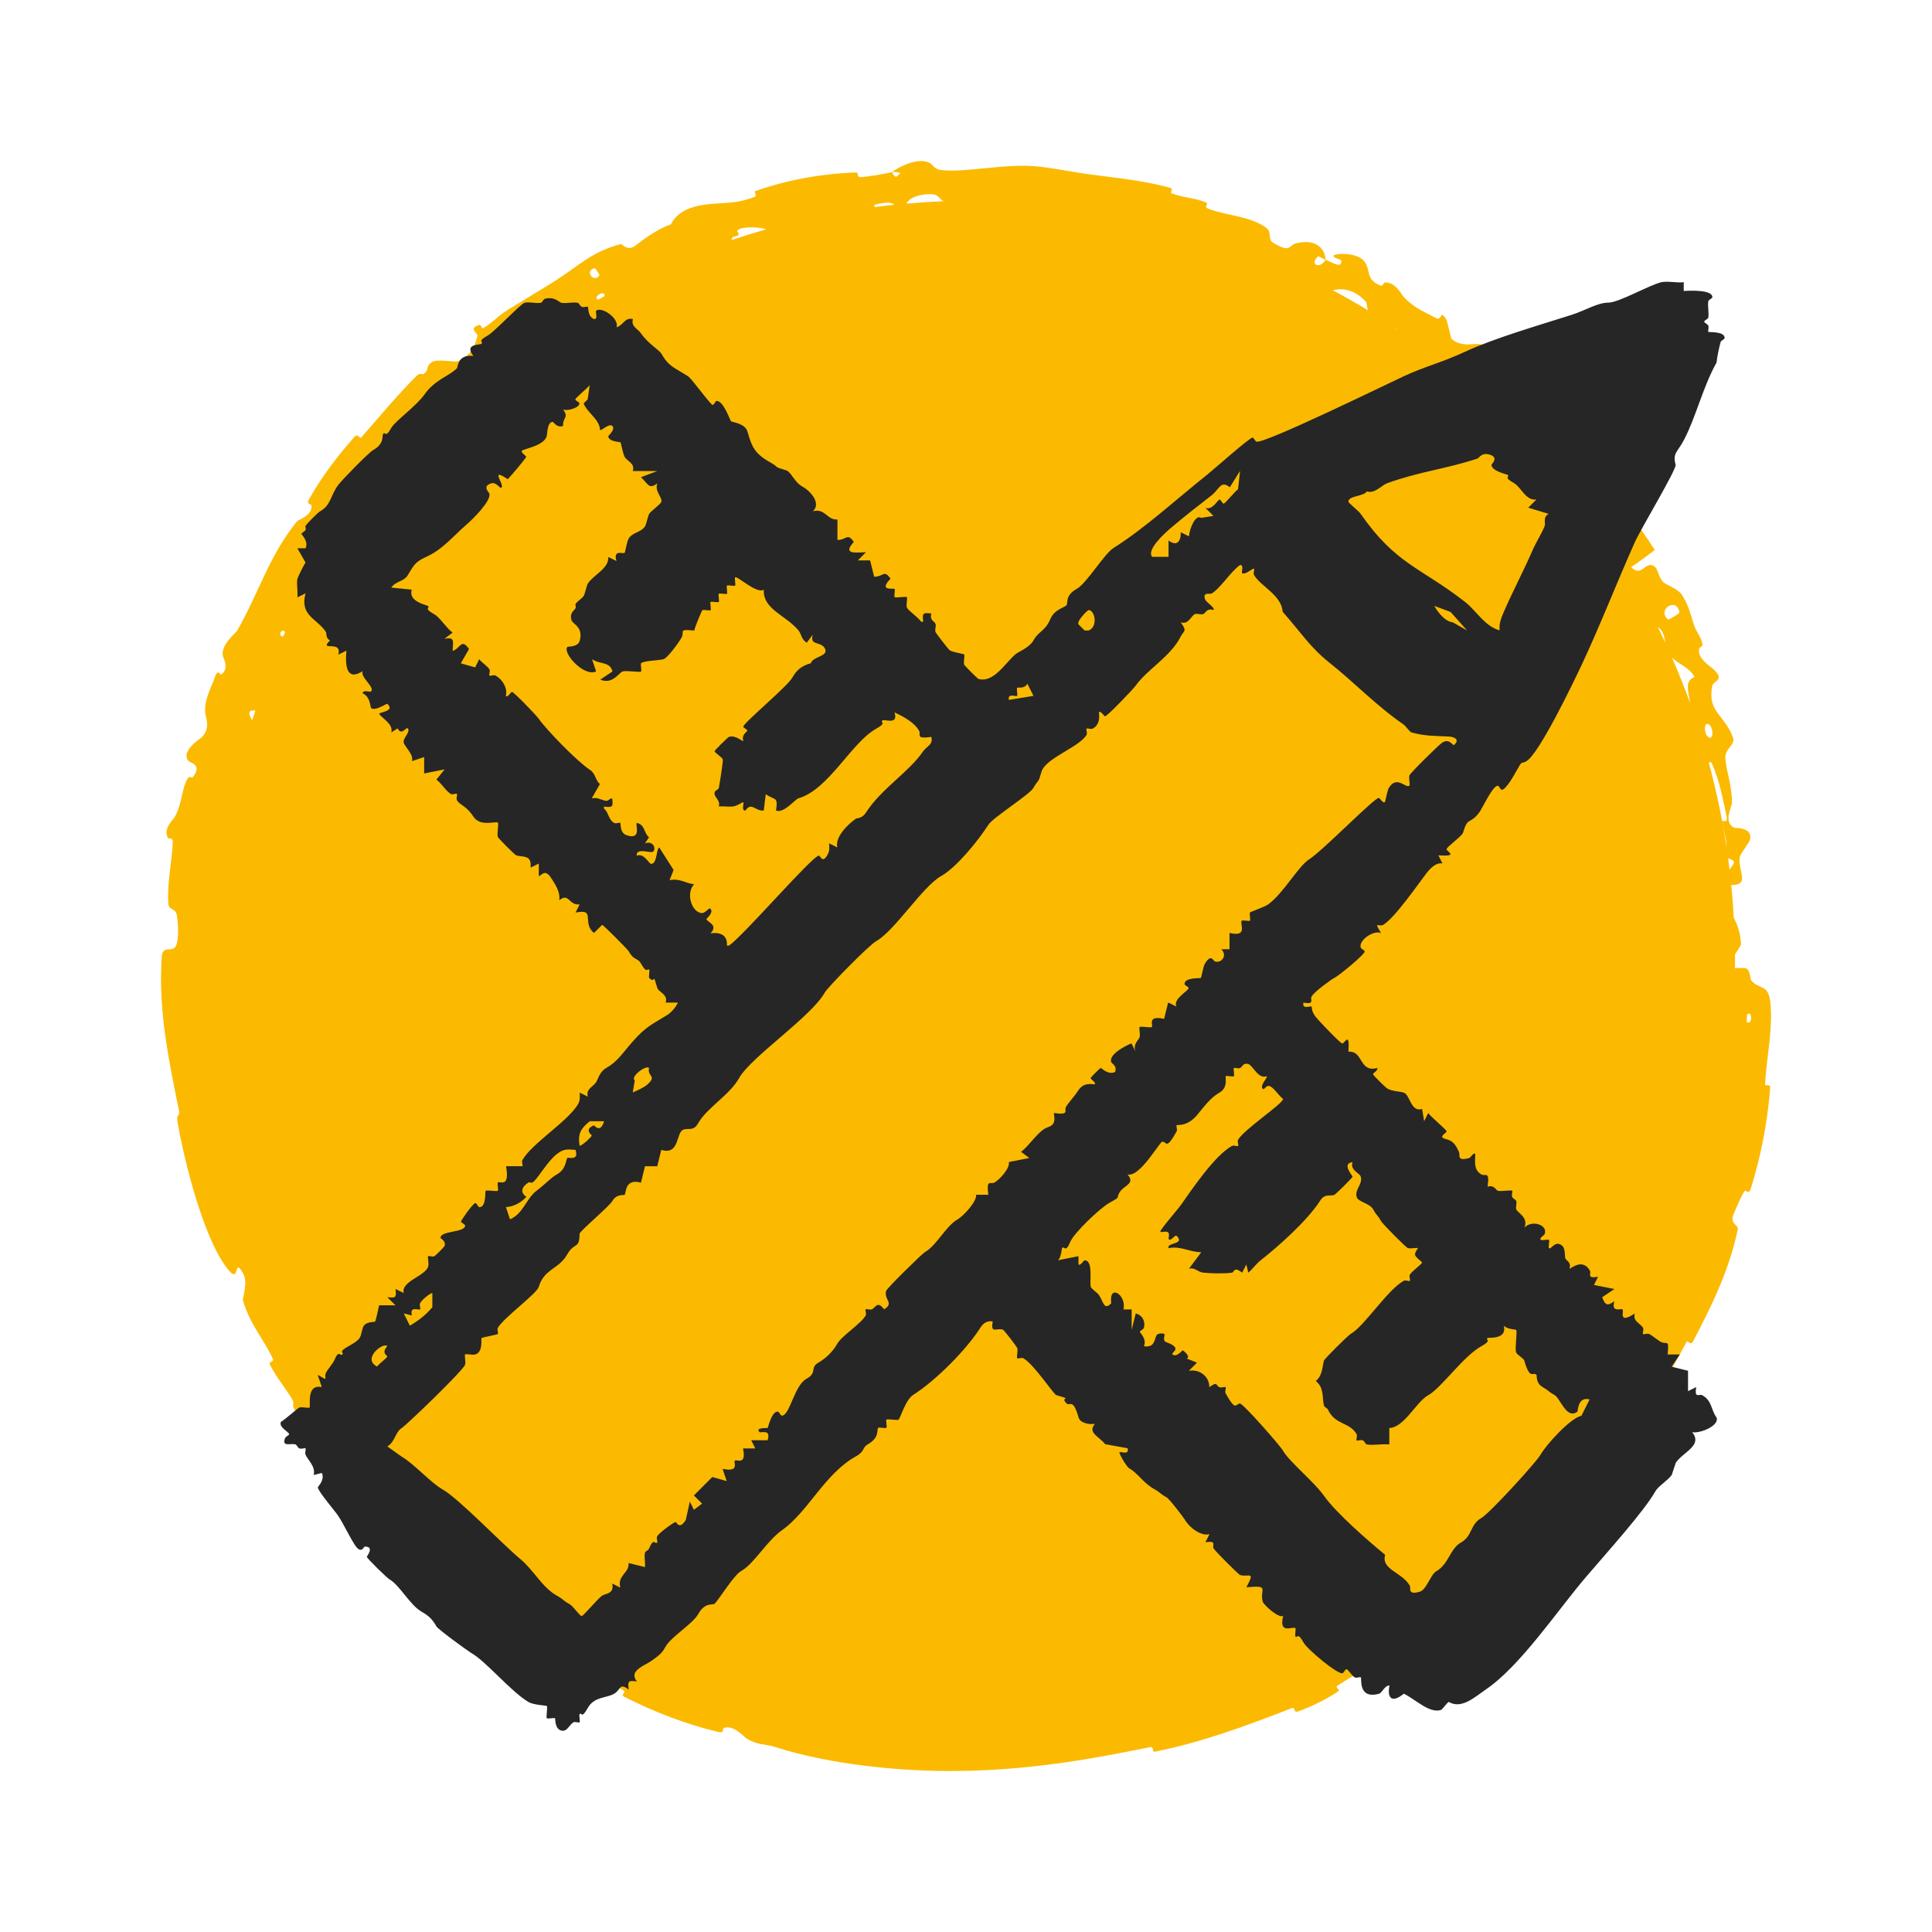
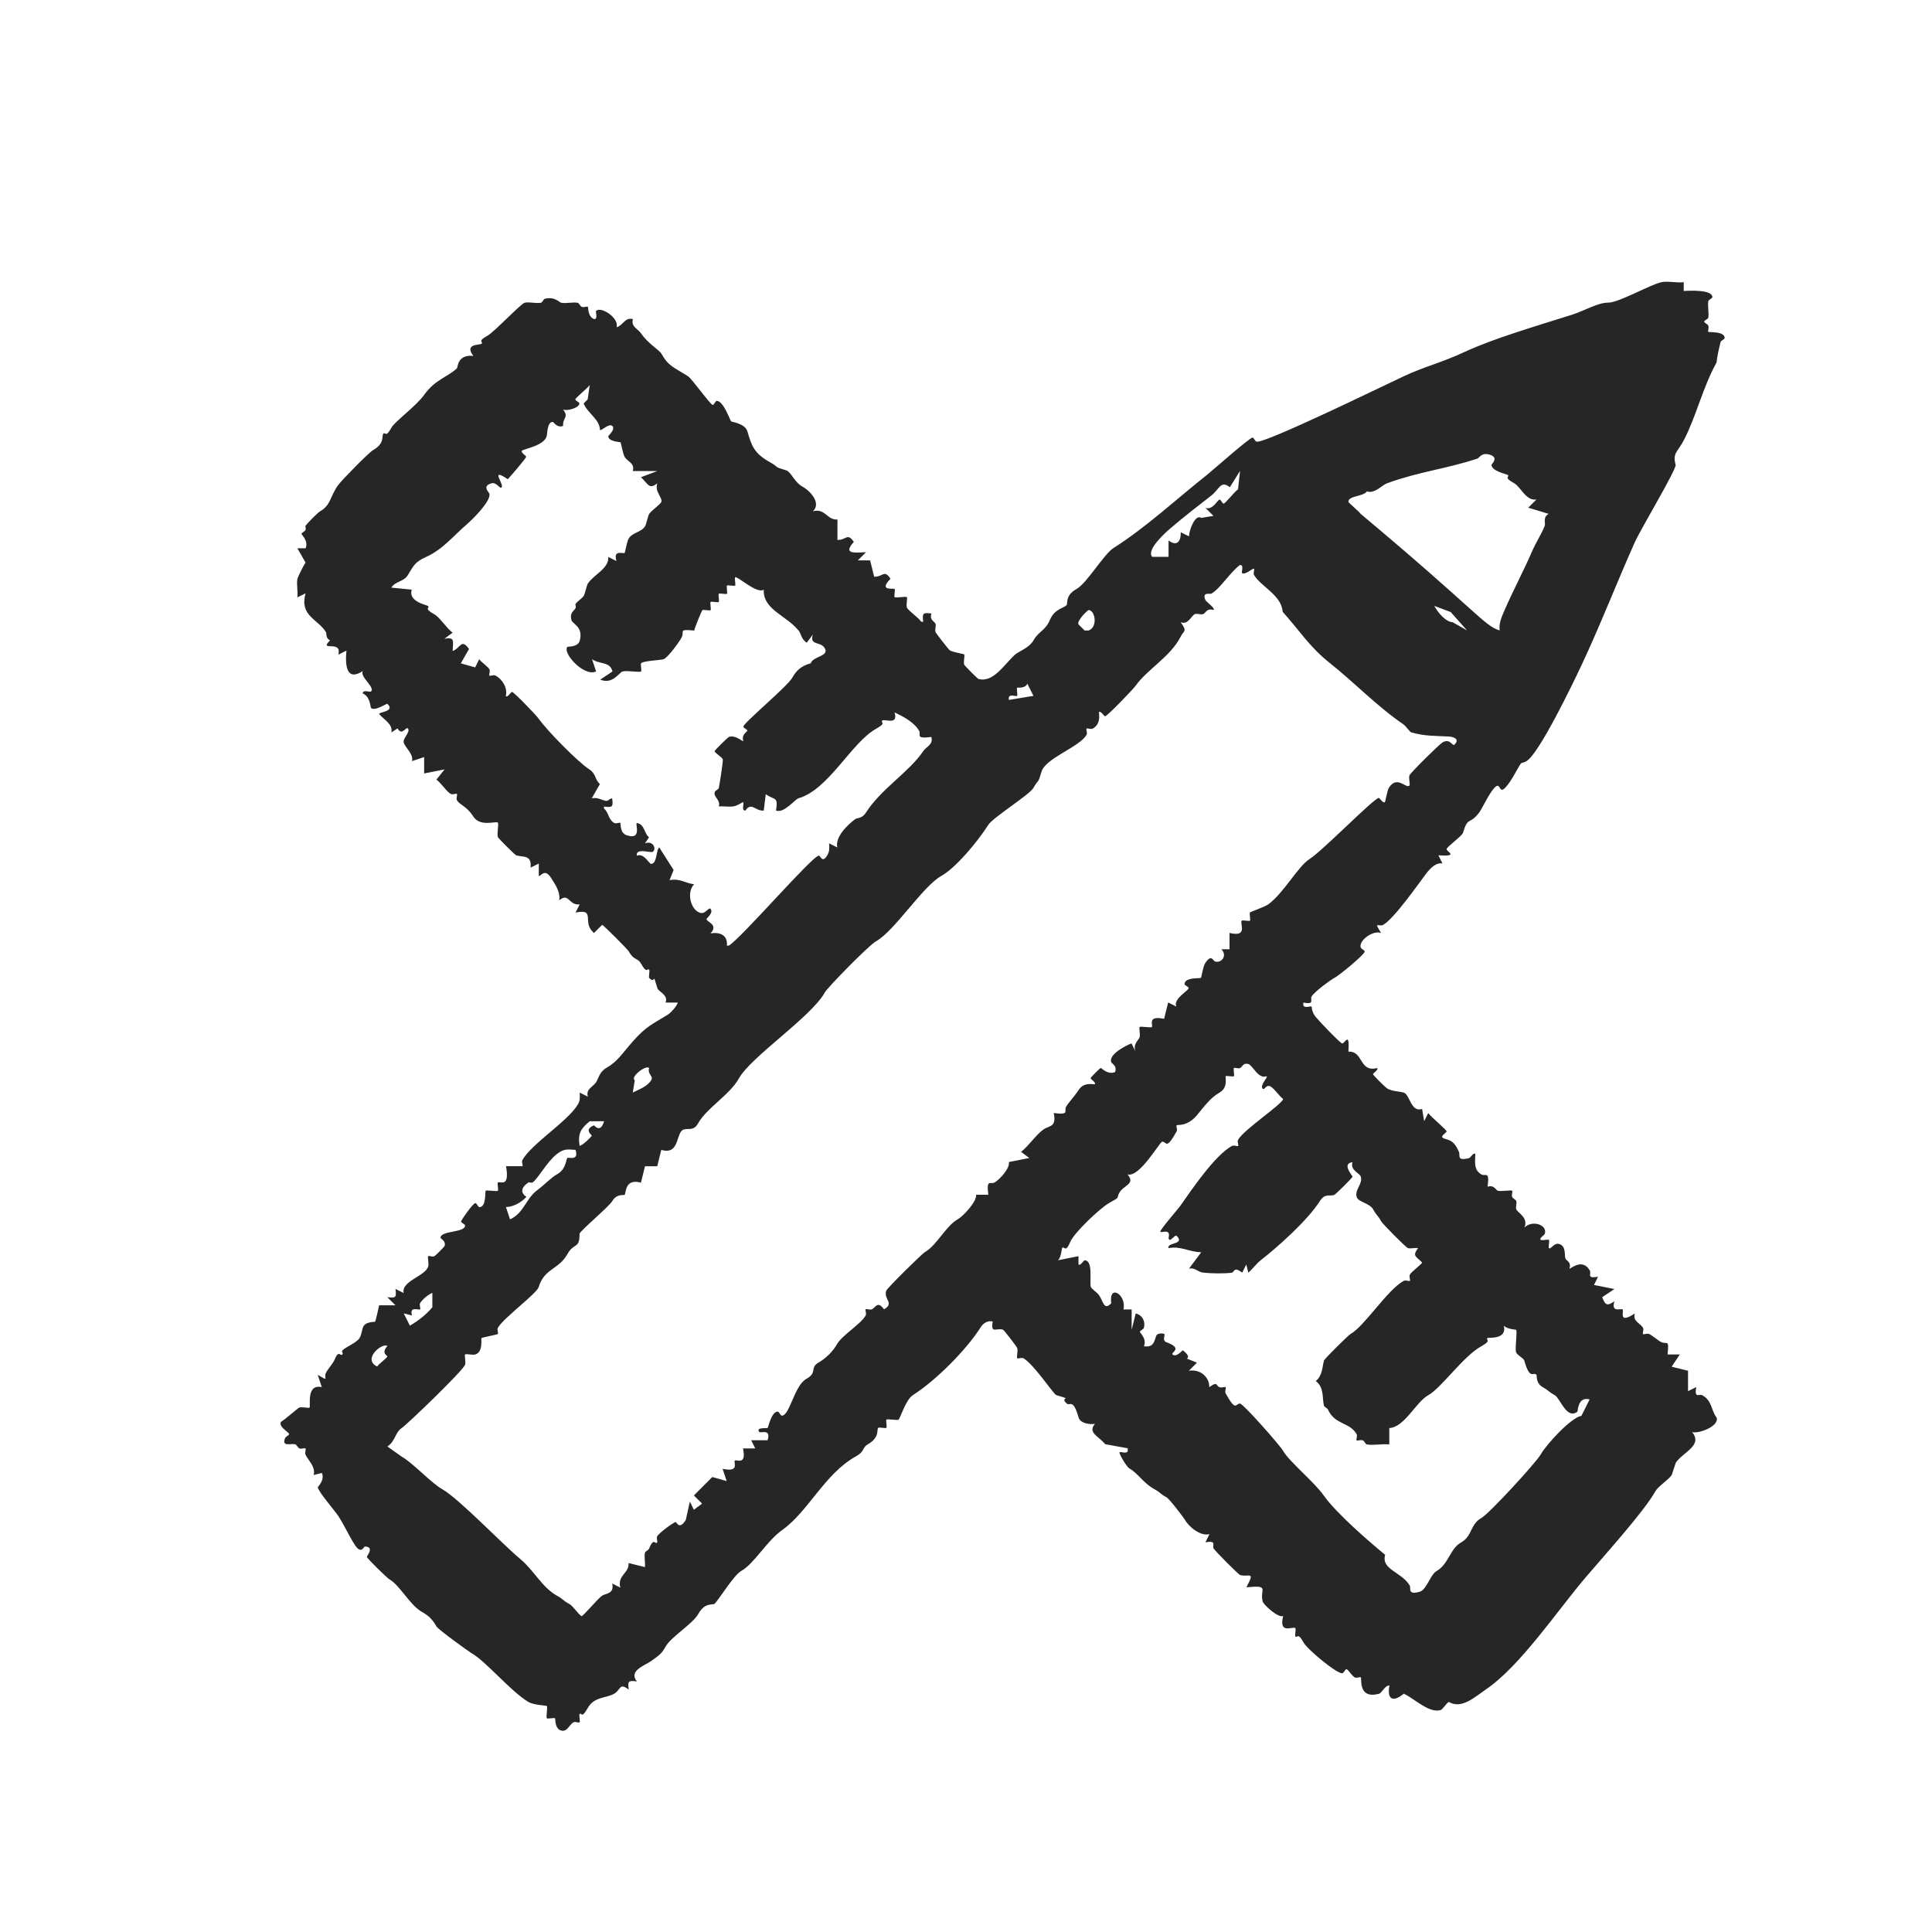
<svg xmlns="http://www.w3.org/2000/svg" width="50" height="50" viewBox="0 0 50 50" fill="none">
-   <path fill-rule="evenodd" clip-rule="evenodd" d="M45.68 28.046C45.722 27.344 45.893 26.589 45.812 25.909C45.755 25.46 45.53 25.616 45.324 25.377C45.295 25.343 45.295 25.072 45.171 25.057C45.083 25.047 44.992 25.05 44.901 25.058C44.901 24.996 44.902 24.934 44.902 24.872C44.902 24.814 44.901 24.756 44.901 24.697C44.982 24.584 45.06 24.452 45.058 24.427L45.057 24.429C45.041 24.147 44.961 23.911 44.871 23.759C44.855 23.471 44.833 23.186 44.805 22.902C44.903 22.911 45.059 22.888 45.079 22.777C45.108 22.616 44.986 22.392 45.026 22.169C45.036 22.117 45.278 21.784 45.288 21.739C45.373 21.401 44.912 21.434 44.884 21.422C44.586 21.285 44.822 20.88 44.822 20.781C44.829 20.334 44.679 19.992 44.652 19.622C44.633 19.38 44.914 19.276 44.852 19.095C44.64 18.495 44.176 18.429 44.314 17.751C44.341 17.605 44.695 17.605 44.286 17.27C44.261 17.248 43.916 17.026 43.974 16.788C43.982 16.758 44.07 16.72 44.064 16.687C44.024 16.465 43.894 16.363 43.826 16.132C43.758 15.902 43.679 15.617 43.524 15.39C43.431 15.252 43.175 15.152 43.099 15.105C42.884 14.973 42.946 14.667 42.745 14.626C42.544 14.587 42.478 14.93 42.214 14.679C42.42 14.54 42.623 14.383 42.825 14.235C42.404 13.557 41.894 12.957 41.415 12.322C41.356 12.243 41.523 12.241 41.462 12.154C41.2 11.787 40.875 11.547 40.595 11.174C40.378 10.886 40.209 10.5 39.965 10.205C39.601 10.24 39.269 9.784 38.946 9.533C38.834 9.445 38.791 9.508 38.699 9.46C38.353 9.281 38.65 9.207 38.596 9.109C38.357 8.689 37.968 9.103 37.567 8.773C37.547 8.756 37.457 8.309 37.429 8.266C37.259 7.99 37.327 8.321 37.162 8.23C36.86 8.065 36.626 7.991 36.341 7.699C36.258 7.614 36.12 7.302 35.849 7.309C35.813 7.31 35.776 7.404 35.752 7.396C35.332 7.259 35.479 6.984 35.312 6.767C35.144 6.55 34.698 6.561 34.6 6.582C34.344 6.633 34.708 6.715 34.71 6.735C34.736 6.962 34.505 6.803 34.309 6.723C34.143 6.984 33.89 6.839 34.105 6.639C34.13 6.618 34.264 6.716 34.309 6.723C34.279 6.369 33.992 6.186 33.546 6.296C33.338 6.349 33.422 6.551 32.978 6.301C32.776 6.189 32.939 6.027 32.769 5.896C32.378 5.597 31.734 5.578 31.281 5.406C31.117 5.343 31.314 5.283 31.203 5.236C30.905 5.113 30.608 5.12 30.307 4.997C30.28 4.985 30.38 4.885 30.282 4.859C29.544 4.66 28.875 4.606 28.088 4.497C27.709 4.442 27.03 4.304 26.63 4.293C26.181 4.276 25.674 4.338 25.209 4.381C24.951 4.404 24.71 4.422 24.502 4.413C24.12 4.4 24.198 4.277 24.028 4.202C23.695 4.058 23.155 4.395 23.087 4.449C23.085 4.45 23.414 4.448 23.246 4.526C23.157 4.665 23.091 4.449 23.087 4.449C23.039 4.48 22.389 4.586 22.257 4.585C22.185 4.583 22.208 4.463 22.17 4.464C21.277 4.491 20.391 4.65 19.536 4.949C19.522 4.956 19.58 5.072 19.546 5.087C19.065 5.285 18.701 5.238 18.262 5.293C17.824 5.349 17.51 5.508 17.361 5.808C17.051 5.905 16.664 6.184 16.451 6.352C16.239 6.518 16.095 6.311 16.071 6.317C15.341 6.504 15.03 6.838 14.392 7.252C14.087 7.448 13.469 7.815 13.134 8.024C12.869 8.188 12.754 8.347 12.505 8.492C12.471 8.512 12.434 8.401 12.422 8.404C12.086 8.497 12.377 8.617 12.355 8.696C12.28 8.983 12.228 9.145 11.867 9.344C11.784 9.389 11.318 9.274 11.173 9.374C10.986 9.505 11.144 9.551 10.949 9.687C10.932 9.698 10.875 9.632 10.772 9.735C10.293 10.214 9.821 10.783 9.359 11.31C9.296 11.382 9.271 11.199 9.178 11.303C8.741 11.79 8.306 12.365 7.996 12.924C7.921 13.062 8.057 13.037 8.061 13.081C8.086 13.349 7.716 13.452 7.685 13.492C6.951 14.407 6.721 15.299 6.135 16.326C6.102 16.379 5.653 16.734 5.786 17.028C5.795 17.05 5.933 17.337 5.714 17.459C5.7 17.467 5.635 17.295 5.562 17.524C5.489 17.751 5.283 18.088 5.31 18.442C5.318 18.556 5.47 18.855 5.204 19.096C5.184 19.11 4.646 19.462 4.889 19.703C4.93 19.742 5.237 19.789 4.997 20.106C4.951 20.167 4.912 20.027 4.828 20.198C4.699 20.462 4.703 20.847 4.506 21.168C4.471 21.223 4.217 21.448 4.345 21.682C4.365 21.718 4.476 21.673 4.472 21.783C4.45 22.307 4.321 22.848 4.356 23.382C4.368 23.572 4.542 23.487 4.576 23.683C4.609 23.881 4.638 24.267 4.558 24.469C4.478 24.671 4.212 24.443 4.187 24.753C4.185 24.792 4.182 24.832 4.18 24.872C4.104 26.179 4.371 27.465 4.63 28.732C4.671 28.925 4.545 28.782 4.6 29.07C4.787 30.133 5.262 31.963 5.822 32.748C6.259 33.373 6.013 32.464 6.293 32.958C6.428 33.194 6.269 33.59 6.288 33.656C6.474 34.287 6.807 34.626 7.056 35.154C7.109 35.263 6.94 35.223 6.986 35.315C7.143 35.633 7.385 35.92 7.559 36.209C7.637 36.338 7.541 36.367 7.624 36.48C7.822 36.749 8.025 36.969 8.289 37.177C8.313 37.196 8.293 36.966 8.441 37.16C8.68 37.475 9.05 37.805 9.271 38.211C9.336 38.331 9.172 38.48 9.478 38.6C9.543 38.625 9.689 38.393 9.743 38.796C9.75 38.864 9.915 39.496 10.256 39.557C10.346 39.573 10.631 39.553 10.723 39.69C10.734 39.709 10.589 39.732 10.677 39.834C10.991 40.193 11.369 40.519 11.719 40.862C11.813 40.954 11.585 40.922 11.727 41.057C12.121 41.427 12.678 41.813 13.132 42.083C13.299 42.182 13.247 42.022 13.265 42.021C13.552 42.002 13.526 42.276 13.582 42.33C13.925 42.66 14.291 42.752 14.646 42.995C14.745 43.062 14.614 43.119 14.629 43.14C14.793 43.351 14.737 43.08 14.884 43.137C15.295 43.296 15.718 43.527 16.109 43.732C16.252 43.807 16.03 43.849 16.16 43.915C16.93 44.307 17.777 44.632 18.598 44.825C18.753 44.861 18.691 44.733 18.729 44.72C18.994 44.634 19.242 44.942 19.311 44.985C19.619 45.175 19.776 45.123 20.069 45.215C21.506 45.676 23.377 45.853 24.791 45.832C24.932 45.831 25.071 45.828 25.209 45.824C26.859 45.766 28.185 45.536 29.769 45.215C29.878 45.192 29.799 45.351 29.893 45.333C31.119 45.087 32.275 44.656 33.439 44.204C33.535 44.166 33.45 44.344 33.606 44.288C33.927 44.171 34.315 43.983 34.604 43.792C34.745 43.699 34.495 43.7 34.637 43.609C34.967 43.396 35.328 43.191 35.684 43.008C35.836 42.931 35.681 43.175 35.874 43.065C37.186 42.31 38.415 41.428 39.419 40.268C39.488 40.188 39.37 39.929 39.564 39.816C39.628 39.858 39.689 39.922 39.75 39.975C41.363 38.482 42.621 36.671 43.644 34.735C43.687 34.653 43.738 34.862 43.822 34.703C44.308 33.781 44.756 32.86 44.975 31.809C44.997 31.704 44.742 31.673 44.876 31.395C44.901 31.346 45.073 30.914 45.159 30.814C45.172 30.802 45.26 30.915 45.306 30.773C45.571 29.936 45.746 29.031 45.811 28.159C45.821 28.018 45.675 28.146 45.68 28.046ZM6.61 18.388C6.581 18.471 6.552 18.554 6.524 18.638C6.509 18.613 6.492 18.582 6.476 18.545C6.413 18.394 6.498 18.377 6.61 18.388ZM7.379 16.358C7.383 16.364 7.33 16.49 7.298 16.472C7.193 16.412 7.306 16.254 7.379 16.358ZM13.132 9.326C13.136 9.319 13.138 9.31 13.143 9.301C13.145 9.305 13.148 9.309 13.15 9.312C13.144 9.317 13.138 9.322 13.132 9.326ZM14.289 8.492C14.245 8.522 14.201 8.551 14.158 8.58C14.15 8.552 14.169 8.517 14.25 8.463C14.266 8.468 14.278 8.479 14.289 8.492ZM15.514 7.126C15.361 7.348 15.113 6.981 15.397 6.945C15.411 6.944 15.522 7.115 15.514 7.126ZM15.602 7.689C15.561 7.713 15.519 7.735 15.478 7.759C15.323 7.687 15.649 7.491 15.65 7.657C15.649 7.66 15.629 7.673 15.602 7.689ZM19.829 5.935C19.529 6.02 19.232 6.112 18.938 6.211C18.937 6.202 18.937 6.194 18.938 6.187C18.963 6.08 19.054 6.151 19.107 6.08C19.159 6.009 18.99 5.996 19.146 5.926C19.284 5.862 19.676 5.877 19.829 5.935ZM23.144 5.299C22.974 5.317 22.804 5.336 22.635 5.359C22.628 5.329 22.621 5.303 22.648 5.296C22.959 5.218 23.069 5.237 23.144 5.299ZM24.415 5.209C24.094 5.221 23.775 5.242 23.458 5.27C23.531 5.133 23.715 5.044 24.02 5.025C24.289 5.009 24.28 5.12 24.415 5.209ZM35.408 8.033C35.109 7.852 34.805 7.679 34.496 7.514C34.737 7.442 35.074 7.497 35.361 7.821C35.369 7.829 35.368 7.941 35.408 8.033ZM36.069 8.454C36.108 8.477 36.146 8.499 36.181 8.523C36.187 8.527 36.192 8.533 36.196 8.537C36.154 8.509 36.112 8.482 36.069 8.454ZM41.873 14.226C41.881 14.243 41.87 14.295 41.856 14.355C40.958 12.937 39.882 11.642 38.661 10.5C38.936 10.476 39.121 9.994 39.519 10.566C39.699 10.829 39.401 11.626 40.053 11.759C40.669 12.606 41.42 13.261 41.873 14.226ZM41.627 12.771C41.883 12.864 41.718 13.209 41.614 13.165C41.273 13.023 41.372 12.681 41.627 12.771ZM43.097 16.633C43.036 16.499 42.973 16.367 42.908 16.235C42.944 16.253 42.982 16.279 43.026 16.364C43.071 16.453 43.081 16.541 43.097 16.633ZM43.464 15.851C43.467 15.876 43.186 16.048 43.168 16.033C42.868 15.775 43.397 15.436 43.464 15.851ZM43.855 17.519C43.602 17.631 43.683 17.816 43.736 18.175C43.736 18.178 43.736 18.181 43.736 18.184C43.593 17.79 43.438 17.401 43.271 17.019C43.422 17.175 43.725 17.275 43.855 17.519ZM44.231 18.752C44.348 18.836 44.35 19.179 44.208 19.074C44.095 18.991 44.087 18.65 44.231 18.752ZM44.686 21.148C44.719 21.317 44.574 21.224 44.575 21.249C44.597 21.484 44.688 21.713 44.68 21.907C44.569 21.171 44.416 20.449 44.225 19.743C44.25 19.716 44.271 19.687 44.316 19.788C44.494 20.181 44.602 20.724 44.686 21.148ZM44.723 22.211C44.977 22.294 44.851 22.36 44.761 22.506C44.749 22.407 44.736 22.309 44.723 22.211ZM45.217 26.248C45.365 26.153 45.348 26.545 45.208 26.45C45.203 26.446 45.211 26.253 45.217 26.248Z" fill="#FBBA00" />
-   <path d="M43.575 7.319V7.531C43.75 7.519 44.316 7.496 44.316 7.69C44.316 7.725 44.216 7.756 44.211 7.795C44.189 7.926 44.232 8.087 44.211 8.219C44.205 8.26 44.105 8.289 44.105 8.324C44.105 8.359 44.195 8.384 44.211 8.429C44.232 8.489 44.193 8.571 44.211 8.588C44.228 8.606 44.634 8.567 44.634 8.748C44.634 8.783 44.539 8.81 44.529 8.853C44.486 9.014 44.442 9.216 44.424 9.382C44.067 10.023 43.892 10.793 43.577 11.392C43.415 11.703 43.281 11.724 43.365 12.027C43.396 12.14 42.463 13.687 42.307 14.037C41.858 15.04 41.411 16.191 40.931 17.212C40.713 17.674 39.829 19.517 39.502 19.7C39.337 19.793 39.417 19.647 39.238 19.964C39.191 20.048 38.975 20.44 38.867 20.44C38.832 20.44 38.797 20.335 38.762 20.335C38.628 20.335 38.361 20.922 38.285 21.024C38.023 21.368 37.994 21.111 37.862 21.552C37.836 21.64 37.438 21.918 37.438 21.976C37.438 22.042 37.768 22.172 37.226 22.136L37.331 22.347C37.164 22.314 37.012 22.474 36.907 22.612C36.693 22.894 36.081 23.774 35.795 23.936C35.688 23.996 35.539 23.821 35.743 24.147C35.544 24.064 35.163 24.334 35.214 24.519C35.226 24.561 35.319 24.591 35.319 24.624C35.319 24.703 34.635 25.265 34.526 25.312C34.474 25.335 34.023 25.656 33.945 25.788C33.896 25.868 34.038 26.004 33.733 25.948C33.692 26.136 33.916 26.023 33.945 26.052C33.954 26.062 33.933 26.167 34.05 26.317C34.126 26.414 34.689 27.005 34.738 27.005C34.804 27.005 34.934 26.674 34.897 27.217C35.286 27.19 35.171 27.761 35.638 27.641C35.69 27.683 35.531 27.773 35.533 27.8C35.535 27.827 35.852 28.14 35.904 28.171C36.025 28.243 36.209 28.243 36.328 28.276C36.489 28.323 36.509 28.795 36.804 28.7L36.857 29.017L36.962 28.805C37.03 28.904 37.438 29.238 37.438 29.281C37.438 29.308 37.281 29.398 37.333 29.441C37.432 29.522 37.597 29.433 37.757 29.812C37.797 29.909 37.691 30.055 38.021 29.971C38.06 29.962 38.136 29.812 38.181 29.866C38.175 30.078 38.138 30.28 38.34 30.395C38.443 30.453 38.556 30.286 38.499 30.712C38.67 30.654 38.719 30.809 38.764 30.817C38.863 30.838 39.108 30.792 39.135 30.817C39.154 30.836 39.112 30.918 39.135 30.976C39.152 31.019 39.224 31.041 39.24 31.081C39.263 31.138 39.221 31.225 39.24 31.293C39.267 31.387 39.563 31.499 39.452 31.77C39.642 31.567 40.053 31.692 39.98 31.929C39.969 31.97 39.821 32.044 39.876 32.088C39.901 32.11 40.068 32.069 40.087 32.088C40.107 32.108 40.066 32.275 40.087 32.3C40.13 32.351 40.216 32.154 40.352 32.195C40.54 32.25 40.482 32.495 40.511 32.566C40.538 32.635 40.673 32.656 40.616 32.831C40.636 32.854 40.951 32.539 41.145 32.883C41.192 32.965 41.046 33.095 41.357 33.043L41.252 33.255L41.781 33.36L41.464 33.572C41.547 33.795 41.606 33.797 41.781 33.676C41.687 33.987 41.956 33.851 41.992 33.888C42.037 33.933 41.866 34.281 42.309 33.993C42.247 34.199 42.451 34.24 42.521 34.365C42.548 34.415 42.502 34.505 42.521 34.524C42.541 34.544 42.622 34.501 42.681 34.524C42.753 34.555 42.926 34.705 42.998 34.736C43.145 34.798 43.198 34.647 43.157 35.053H43.474L43.262 35.37L43.686 35.475V36.003L43.898 35.898C43.847 36.209 43.973 36.064 44.057 36.11C44.313 36.252 44.277 36.493 44.428 36.691C44.49 36.913 43.968 37.109 43.792 37.063C44.078 37.411 43.553 37.58 43.369 37.856L43.264 38.173C43.163 38.315 42.914 38.462 42.84 38.596C42.558 39.102 41.567 40.202 41.04 40.818C40.301 41.685 39.347 43.118 38.447 43.728C38.165 43.921 37.823 44.242 37.494 44.045C37.424 44.09 37.333 44.244 37.282 44.257C36.979 44.341 36.621 43.969 36.33 43.833C36.038 44.072 35.892 43.971 35.959 43.621C35.842 43.614 35.76 43.814 35.694 43.833C35.14 43.985 35.247 43.439 35.218 43.41C35.199 43.39 35.109 43.437 35.059 43.41C34.989 43.371 34.884 43.198 34.847 43.198C34.81 43.198 34.785 43.291 34.742 43.303C34.619 43.336 33.842 42.696 33.737 42.51C33.577 42.222 33.581 42.408 33.525 42.35C33.505 42.331 33.544 42.158 33.525 42.138C33.461 42.074 33.086 42.317 33.208 41.821C33.084 41.884 32.701 41.53 32.679 41.45C32.592 41.129 32.885 41.019 32.255 41.079C32.498 40.636 32.316 40.826 32.096 40.762C32.049 40.748 31.443 40.136 31.408 40.074C31.361 39.992 31.507 39.864 31.196 39.914L31.301 39.703C31.074 39.767 30.768 39.516 30.665 39.331C30.644 39.292 30.269 38.793 30.189 38.75C29.997 38.643 30.063 38.645 29.872 38.538C29.592 38.383 29.447 38.128 29.237 38.009C29.143 37.957 28.953 37.603 28.972 37.586C29.007 37.553 29.223 37.673 29.184 37.481L28.603 37.376C28.432 37.164 28.14 37.082 28.338 36.847C28.195 36.876 27.956 36.83 27.915 36.688C27.765 36.163 27.689 36.41 27.598 36.316C27.413 36.132 27.806 36.244 27.334 36.104C27.271 36.085 26.748 35.298 26.486 35.152C26.435 35.125 26.346 35.171 26.326 35.152C26.303 35.129 26.35 34.963 26.326 34.888C26.319 34.858 25.984 34.419 25.955 34.411C25.778 34.359 25.637 34.532 25.691 34.199C25.555 34.172 25.448 34.24 25.374 34.359C25.007 34.934 24.223 35.725 23.628 36.104C23.44 36.225 23.3 36.697 23.257 36.74C23.232 36.765 22.965 36.715 22.94 36.74C22.921 36.76 22.96 36.932 22.94 36.952C22.921 36.971 22.75 36.932 22.728 36.952C22.682 36.997 22.775 37.197 22.464 37.376C22.301 37.469 22.396 37.555 22.147 37.693C21.344 38.14 20.917 39.121 20.242 39.598C19.842 39.881 19.519 40.468 19.185 40.655C18.992 40.762 18.621 41.374 18.497 41.503C18.452 41.549 18.248 41.454 18.073 41.767C17.931 42.024 17.369 42.358 17.225 42.615C17.134 42.778 17.081 42.826 16.854 42.986C16.675 43.11 16.259 43.242 16.483 43.515C16.259 43.487 16.244 43.503 16.271 43.727C16.026 43.538 16.07 43.73 15.899 43.831C15.691 43.954 15.379 43.903 15.211 44.203C15.044 44.502 15.056 44.304 14.999 44.362C14.98 44.382 15.019 44.555 14.999 44.574C14.98 44.593 14.89 44.547 14.84 44.574C14.733 44.634 14.679 44.829 14.523 44.786C14.352 44.739 14.377 44.483 14.364 44.469C14.344 44.45 14.171 44.489 14.152 44.469C14.127 44.444 14.177 44.178 14.152 44.152C14.134 44.135 13.816 44.129 13.676 44.047C13.215 43.773 12.575 42.99 12.194 42.778C12.138 42.747 11.345 42.177 11.294 42.09C11.195 41.915 11.1 41.818 10.923 41.718C10.608 41.544 10.348 41.023 10.075 40.871C10.021 40.84 9.494 40.331 9.494 40.29C9.494 40.27 9.7 40.025 9.442 40.025C9.411 40.025 9.35 40.245 9.177 39.973C9.037 39.755 8.897 39.45 8.754 39.232C8.668 39.102 8.231 38.595 8.225 38.492C8.225 38.472 8.413 38.305 8.33 38.12L8.118 38.173C8.174 37.953 7.968 37.79 7.906 37.644C7.883 37.588 7.926 37.504 7.906 37.485C7.887 37.465 7.805 37.508 7.747 37.485C7.702 37.465 7.681 37.389 7.642 37.38C7.527 37.347 7.284 37.455 7.377 37.22C7.397 37.174 7.482 37.146 7.482 37.115C7.482 37.063 7.204 36.932 7.27 36.798C7.372 36.742 7.706 36.441 7.747 36.427C7.822 36.404 7.988 36.45 8.011 36.427C8.048 36.39 7.912 35.811 8.328 35.898L8.223 35.581C8.538 35.768 8.371 35.669 8.435 35.529C8.47 35.451 8.616 35.286 8.647 35.212C8.775 34.905 8.8 35.113 8.859 35.053C8.917 34.992 8.73 35 9.018 34.841C9.374 34.643 9.313 34.619 9.389 34.365C9.44 34.192 9.693 34.219 9.706 34.205C9.722 34.19 9.797 33.861 9.811 33.781H10.235L10.023 33.57C10.241 33.597 10.264 33.585 10.235 33.358L10.447 33.463C10.377 33.154 11.007 33.029 11.082 32.775C11.106 32.699 11.059 32.533 11.082 32.51C11.102 32.491 11.191 32.537 11.242 32.51C11.281 32.489 11.502 32.263 11.506 32.246C11.545 32.108 11.401 32.061 11.401 32.034C11.401 31.843 12.037 31.906 12.037 31.717C12.037 31.682 11.932 31.647 11.932 31.612C11.932 31.581 12.241 31.136 12.303 31.136C12.338 31.136 12.373 31.241 12.408 31.241C12.589 31.241 12.55 30.834 12.568 30.817C12.593 30.792 12.859 30.842 12.884 30.817C12.904 30.797 12.865 30.625 12.884 30.605C12.935 30.555 13.199 30.761 13.096 30.181H13.52C13.54 30.162 13.493 30.073 13.52 30.022C13.753 29.604 14.682 29.029 14.949 28.593C15.019 28.479 15.009 28.399 15.001 28.276L15.213 28.381C15.159 28.181 15.336 28.14 15.425 28.01C15.483 27.926 15.513 27.738 15.69 27.639C15.979 27.477 16.107 27.258 16.378 26.951C16.722 26.56 16.885 26.507 17.278 26.262C17.363 26.21 17.509 26.049 17.542 25.946H17.225C17.303 25.745 17.041 25.669 17.013 25.574C16.873 25.102 16.986 25.493 16.801 25.31C16.782 25.291 16.821 25.117 16.801 25.098C16.745 25.042 16.751 25.224 16.59 24.939C16.496 24.775 16.411 24.871 16.273 24.622C16.241 24.565 15.629 23.955 15.585 23.934L15.373 24.145C15.042 23.877 15.439 23.506 14.896 23.617L15.001 23.405C14.716 23.44 14.727 23.086 14.473 23.3C14.506 23.08 14.366 22.884 14.261 22.719C14.088 22.445 13.979 22.711 13.944 22.666V22.349L13.732 22.454C13.763 22.118 13.549 22.19 13.361 22.137C13.328 22.128 12.894 21.694 12.884 21.661C12.857 21.566 12.914 21.319 12.884 21.29C12.836 21.241 12.428 21.41 12.249 21.131C12.07 20.851 11.899 20.839 11.825 20.707C11.798 20.656 11.844 20.569 11.825 20.547C11.806 20.526 11.716 20.575 11.666 20.547C11.547 20.481 11.421 20.265 11.294 20.176L11.506 19.912L10.977 20.017V19.593L10.661 19.698C10.715 19.529 10.482 19.338 10.449 19.222C10.416 19.105 10.635 18.942 10.554 18.85C10.511 18.802 10.396 19.056 10.289 18.85L10.13 18.955C10.169 18.736 9.947 18.638 9.813 18.479C9.786 18.427 10.243 18.419 10.025 18.215C10.009 18.199 9.698 18.419 9.601 18.32C9.586 18.304 9.58 18.02 9.389 17.948C9.383 17.837 9.574 17.919 9.601 17.896C9.718 17.789 9.304 17.517 9.389 17.367C8.966 17.643 8.929 17.223 8.966 16.838L8.754 16.943C8.866 16.543 8.231 16.885 8.542 16.572C8.423 16.52 8.454 16.389 8.437 16.36C8.217 16.012 7.747 15.94 7.908 15.355L7.696 15.46C7.714 15.309 7.671 15.126 7.696 14.984C7.704 14.943 7.854 14.63 7.908 14.56L7.696 14.189H7.908C7.992 14.004 7.801 13.837 7.803 13.818C7.805 13.784 7.887 13.759 7.908 13.713C7.924 13.68 7.894 13.629 7.908 13.608C7.947 13.547 8.223 13.267 8.279 13.236C8.569 13.075 8.544 12.83 8.756 12.548C8.855 12.414 9.549 11.708 9.656 11.648C9.969 11.473 9.873 11.269 9.92 11.224C9.98 11.166 9.972 11.353 10.132 11.065C10.219 10.909 10.779 10.501 10.979 10.217C11.259 9.819 11.611 9.745 11.827 9.529C11.85 9.506 11.837 9.164 12.251 9.212C12.002 8.888 12.422 8.934 12.463 8.896C12.519 8.839 12.334 8.843 12.622 8.684C12.795 8.586 13.477 7.863 13.575 7.836C13.687 7.805 13.868 7.859 13.998 7.836C14.039 7.828 14.062 7.741 14.103 7.731C14.366 7.669 14.473 7.828 14.527 7.836C14.655 7.859 14.822 7.813 14.951 7.836C14.988 7.842 15.011 7.924 15.056 7.941C15.112 7.964 15.196 7.922 15.215 7.941C15.229 7.955 15.205 8.192 15.375 8.258C15.485 8.264 15.404 8.069 15.427 8.046C15.559 7.918 16.034 8.239 15.956 8.47C16.133 8.419 16.17 8.204 16.38 8.258C16.325 8.458 16.502 8.499 16.591 8.629C16.778 8.903 17.062 9.053 17.12 9.158C17.299 9.477 17.435 9.502 17.808 9.739C17.905 9.801 18.39 10.48 18.444 10.48C18.479 10.48 18.514 10.375 18.549 10.375C18.726 10.375 18.895 10.88 18.92 10.904C18.94 10.923 19.284 10.956 19.344 11.168C19.451 11.537 19.517 11.734 19.925 11.961C20.188 12.107 19.993 12.068 20.349 12.173C20.471 12.21 20.553 12.474 20.773 12.597C20.981 12.713 21.259 13.03 21.037 13.232C21.354 13.143 21.405 13.466 21.673 13.444V13.973C21.908 13.981 21.925 13.775 22.097 14.025C21.817 14.333 22.085 14.311 22.413 14.29L22.202 14.502H22.518L22.623 14.925C22.859 14.933 22.876 14.727 23.047 14.978C22.723 15.309 23.125 15.215 23.152 15.242C23.172 15.262 23.133 15.435 23.152 15.454C23.177 15.48 23.444 15.429 23.469 15.454C23.492 15.478 23.446 15.643 23.469 15.719C23.492 15.794 23.772 15.983 23.84 16.09H23.893C23.864 15.863 23.887 15.851 24.105 15.878C24.05 16.053 24.182 16.074 24.21 16.142C24.233 16.199 24.19 16.286 24.21 16.354C24.219 16.385 24.55 16.811 24.581 16.831C24.657 16.879 24.937 16.922 24.952 16.936C24.976 16.959 24.929 17.124 24.952 17.2C24.96 17.225 25.298 17.563 25.323 17.571C25.712 17.678 25.996 17.182 26.276 16.936C26.361 16.86 26.64 16.768 26.752 16.564C26.879 16.337 27.052 16.329 27.176 16.035C27.291 15.763 27.52 15.742 27.6 15.664C27.646 15.62 27.551 15.415 27.864 15.241C28.128 15.093 28.574 14.335 28.817 14.183C29.641 13.662 30.453 12.912 31.25 12.278C31.387 12.169 32.339 11.325 32.415 11.325C32.45 11.325 32.477 11.419 32.52 11.43C32.726 11.487 35.832 9.969 36.33 9.737C36.88 9.481 37.302 9.389 37.918 9.102C38.651 8.761 39.755 8.439 40.671 8.149C41.032 8.034 41.345 7.832 41.623 7.832C41.901 7.832 42.696 7.368 42.999 7.303C43.165 7.268 43.402 7.327 43.581 7.303L43.575 7.319ZM15.528 11.129C15.52 10.849 15.205 10.694 15.104 10.441L15.209 10.336L15.262 9.965C15.204 10.05 14.89 10.297 14.89 10.336C14.89 10.371 14.995 10.406 14.995 10.441C14.995 10.55 14.694 10.643 14.572 10.6C14.733 10.805 14.56 10.799 14.572 11.024C14.41 11.082 14.329 10.919 14.307 10.919C14.158 10.919 14.169 11.217 14.148 11.29C14.078 11.535 13.573 11.611 13.512 11.662C13.46 11.704 13.619 11.794 13.617 11.821C13.617 11.858 13.221 12.319 13.141 12.402C12.663 12.082 13.053 12.534 12.982 12.614C12.937 12.665 12.853 12.468 12.717 12.509C12.466 12.581 12.655 12.739 12.665 12.774C12.715 12.956 12.262 13.413 12.084 13.567C11.726 13.874 11.463 14.218 11.026 14.414C10.719 14.552 10.7 14.655 10.55 14.891C10.445 15.056 10.237 15.04 10.126 15.207L10.655 15.26C10.559 15.577 11.047 15.653 11.079 15.684C11.135 15.74 10.95 15.736 11.238 15.896C11.386 15.979 11.557 16.261 11.714 16.372L11.502 16.531C11.782 16.481 11.722 16.591 11.714 16.848C11.92 16.776 11.936 16.51 12.138 16.796L11.926 17.167L12.297 17.272L12.402 17.06C12.468 17.151 12.618 17.239 12.667 17.324C12.694 17.375 12.647 17.464 12.667 17.484C12.686 17.503 12.776 17.456 12.826 17.484C13.007 17.585 13.141 17.808 13.091 18.012C13.133 18.065 13.223 17.906 13.25 17.907C13.299 17.907 13.876 18.508 13.938 18.596C14.162 18.913 14.959 19.725 15.262 19.919C15.423 20.023 15.398 20.184 15.526 20.291L15.314 20.662C15.444 20.631 15.528 20.683 15.631 20.715C15.769 20.757 15.734 20.67 15.843 20.662C15.87 20.88 15.859 20.903 15.631 20.874V20.926C15.758 21.027 15.738 21.208 15.896 21.298C15.946 21.325 16.034 21.278 16.055 21.298C16.069 21.309 16.035 21.554 16.214 21.614C16.617 21.753 16.438 21.338 16.479 21.298C16.692 21.337 16.661 21.56 16.796 21.669L16.691 21.828C16.881 21.745 16.998 21.945 16.902 22.04C16.85 22.093 16.453 21.924 16.479 22.145C16.669 22.067 16.796 22.357 16.85 22.357C17.011 22.357 16.976 21.988 17.062 21.933L17.433 22.515L17.328 22.779C17.591 22.723 17.746 22.863 17.964 22.884C17.76 23.092 17.872 23.553 18.123 23.625C18.259 23.663 18.345 23.467 18.388 23.52C18.475 23.623 18.283 23.768 18.283 23.784C18.283 23.86 18.607 23.928 18.388 24.155C18.642 24.116 18.837 24.206 18.811 24.472H18.864C19.214 24.248 21.027 22.143 21.193 22.143C21.233 22.143 21.278 22.349 21.405 22.143C21.474 22.029 21.465 21.949 21.457 21.826L21.669 21.931C21.605 21.663 21.939 21.337 22.145 21.191C22.178 21.167 22.31 21.189 22.41 21.031C22.808 20.409 23.52 19.988 23.891 19.443C23.98 19.313 24.157 19.274 24.103 19.072C23.677 19.128 23.844 19.017 23.786 18.913C23.661 18.691 23.368 18.539 23.15 18.436C23.259 18.782 22.886 18.596 22.833 18.648C22.777 18.704 22.962 18.701 22.674 18.86C22.032 19.218 21.447 20.435 20.664 20.66C20.576 20.685 20.289 21.057 20.083 20.977C20.143 20.6 20.05 20.72 19.818 20.553L19.766 20.977C19.544 20.998 19.453 20.742 19.29 20.977C19.179 20.983 19.26 20.792 19.237 20.765C19.22 20.746 19.095 20.855 18.973 20.87C18.85 20.886 18.722 20.86 18.602 20.87C18.656 20.697 18.458 20.633 18.497 20.499C18.508 20.456 18.594 20.433 18.602 20.394C18.625 20.289 18.718 19.69 18.706 19.653C18.689 19.595 18.494 19.482 18.494 19.441C18.494 19.416 18.841 19.078 18.866 19.07C19.052 19.015 19.214 19.204 19.237 19.175C19.179 19.014 19.342 18.932 19.342 18.911C19.342 18.876 19.237 18.841 19.237 18.806C19.237 18.712 20.38 17.766 20.506 17.536C20.602 17.367 20.718 17.239 20.983 17.165C21.033 16.988 21.443 16.988 21.354 16.794C21.255 16.58 20.94 16.727 21.037 16.422L20.878 16.634C20.728 16.533 20.744 16.411 20.666 16.317C20.341 15.919 19.742 15.777 19.766 15.26C19.587 15.384 19.072 14.889 19.025 14.943C19.004 14.966 19.045 15.136 19.025 15.155C19.006 15.174 18.833 15.136 18.813 15.155C18.794 15.174 18.833 15.347 18.813 15.367C18.794 15.386 18.621 15.347 18.602 15.367C18.582 15.386 18.621 15.559 18.602 15.579C18.582 15.598 18.409 15.559 18.39 15.579C18.37 15.598 18.409 15.771 18.39 15.791C18.37 15.81 18.197 15.771 18.178 15.791C18.156 15.812 17.983 16.234 17.966 16.319C17.559 16.279 17.709 16.331 17.649 16.479C17.608 16.578 17.276 17.033 17.173 17.06C17.064 17.091 16.657 17.099 16.591 17.165C16.572 17.184 16.611 17.357 16.591 17.377C16.558 17.41 16.228 17.346 16.115 17.377C16.02 17.402 15.861 17.723 15.534 17.589L15.851 17.377C15.787 17.114 15.52 17.2 15.322 17.06L15.427 17.377C15.108 17.526 14.543 16.885 14.686 16.741C14.7 16.727 14.957 16.753 15.003 16.582C15.102 16.22 14.821 16.154 14.791 16.053C14.733 15.849 14.859 15.816 14.896 15.736C14.912 15.703 14.883 15.653 14.896 15.631C14.941 15.557 15.063 15.493 15.108 15.419C15.139 15.369 15.184 15.145 15.213 15.102C15.367 14.871 15.765 14.71 15.742 14.414L15.954 14.519C15.861 14.208 16.129 14.344 16.166 14.307C16.181 14.292 16.222 14.014 16.271 13.936C16.376 13.771 16.588 13.784 16.695 13.619C16.724 13.573 16.772 13.345 16.799 13.302C16.864 13.205 17.099 13.05 17.116 12.986C17.147 12.875 16.934 12.713 17.011 12.509C16.792 12.678 16.772 12.521 16.588 12.35L17.011 12.191H16.376C16.44 11.984 16.23 11.944 16.164 11.819C16.119 11.736 16.072 11.463 16.059 11.448C16.045 11.434 15.748 11.434 15.742 11.289C15.742 11.275 15.936 11.112 15.847 11.024C15.765 10.944 15.555 11.16 15.53 11.129H15.528ZM39.024 12.293C39.005 12.274 38.6 12.196 38.6 12.029C38.6 12.01 38.806 11.839 38.548 11.765C38.338 11.704 38.287 11.852 38.231 11.87C37.393 12.144 36.748 12.2 35.902 12.505C35.751 12.56 35.583 12.785 35.373 12.717C35.302 12.849 34.893 12.828 34.897 12.982C34.897 13.019 35.156 13.215 35.214 13.299C36.134 14.617 36.754 14.673 37.912 15.575C38.217 15.812 38.414 16.201 38.812 16.315C38.787 16.142 38.853 15.991 38.917 15.839C39.149 15.301 39.436 14.766 39.658 14.251C39.747 14.045 39.903 13.8 39.975 13.615C40.008 13.532 39.918 13.386 40.08 13.299L39.551 13.139L39.763 12.927C39.489 12.968 39.366 12.607 39.182 12.503C38.894 12.344 39.081 12.348 39.022 12.291L39.024 12.293ZM31.192 13.141C31.381 13.219 31.513 12.929 31.563 12.929C31.598 12.929 31.633 13.034 31.668 13.034C31.707 13.034 31.954 12.721 32.04 12.663L32.092 12.187L31.828 12.61C31.591 12.418 31.556 12.665 31.352 12.822C31.027 13.073 30.603 13.405 30.294 13.67C30.166 13.779 29.66 14.228 29.818 14.41H30.242V13.987C30.448 14.146 30.564 14.027 30.558 13.775L30.77 13.88C30.782 13.687 30.938 13.302 31.087 13.403L31.404 13.351L31.192 13.139V13.141ZM32.145 14.834C32.121 14.809 32.203 14.617 32.092 14.622C31.855 14.787 31.573 15.239 31.352 15.363C31.313 15.384 31.109 15.309 31.192 15.522C31.215 15.581 31.462 15.738 31.404 15.787C31.229 15.732 31.208 15.864 31.14 15.892C31.083 15.915 30.996 15.872 30.928 15.892C30.834 15.919 30.759 16.181 30.556 16.104C30.735 16.35 30.636 16.315 30.556 16.475C30.296 16.992 29.688 17.326 29.392 17.744C29.322 17.841 28.655 18.537 28.599 18.537C28.572 18.537 28.482 18.38 28.44 18.432C28.461 18.609 28.445 18.763 28.28 18.856C28.232 18.883 28.142 18.837 28.121 18.856C28.099 18.876 28.148 18.965 28.121 19.015C27.944 19.332 27.061 19.618 26.956 19.968C26.851 20.318 26.894 20.129 26.744 20.392C26.645 20.567 25.704 21.152 25.58 21.344C25.294 21.79 24.74 22.456 24.363 22.668C23.877 22.938 23.156 24.091 22.67 24.361C22.483 24.466 21.424 25.547 21.346 25.685C20.992 26.321 19.435 27.349 19.124 27.907C18.883 28.338 18.294 28.669 18.067 29.071C17.952 29.276 17.822 29.194 17.696 29.231C17.484 29.291 17.604 29.905 17.114 29.759L17.009 30.183H16.692L16.588 30.607C16.162 30.49 16.209 30.879 16.164 30.924C16.15 30.938 15.958 30.889 15.847 31.083C15.765 31.225 14.999 31.865 14.999 31.931C14.999 32.339 14.859 32.143 14.682 32.46C14.461 32.856 14.084 32.829 13.942 33.307C13.891 33.48 13.024 34.112 12.884 34.365C12.857 34.415 12.904 34.503 12.884 34.524C12.869 34.54 12.476 34.613 12.461 34.629C12.443 34.647 12.511 34.991 12.301 35.053C12.225 35.076 12.06 35.029 12.037 35.053C12.014 35.076 12.06 35.241 12.037 35.317C11.992 35.465 10.534 36.868 10.396 36.958C10.229 37.065 10.223 37.316 10.025 37.434L10.396 37.698C10.694 37.866 11.156 38.379 11.454 38.546C11.864 38.775 13.005 39.965 13.464 40.346C13.821 40.643 14.029 41.083 14.416 41.298C14.609 41.405 14.541 41.404 14.733 41.51C14.836 41.567 14.941 41.749 15.05 41.827C15.093 41.827 15.464 41.38 15.579 41.298C15.666 41.236 15.907 41.254 15.843 40.982L16.055 41.087C15.967 40.768 16.292 40.713 16.267 40.451L16.691 40.556C16.704 40.437 16.667 40.294 16.691 40.185C16.698 40.146 16.778 40.124 16.796 40.08C16.924 39.773 16.949 39.979 17.007 39.92C17.027 39.901 16.98 39.811 17.007 39.761C17.062 39.662 17.445 39.39 17.484 39.39C17.515 39.39 17.575 39.609 17.748 39.337L17.853 38.861L17.958 39.073L18.17 38.913L17.958 38.702L18.434 38.225L18.806 38.33L18.701 38.013C19.157 38.109 18.975 37.844 19.017 37.801C19.06 37.759 19.325 37.94 19.229 37.485H19.546L19.441 37.273H19.865C19.964 36.966 19.682 37.094 19.653 37.061C19.542 36.934 19.853 36.966 19.865 36.956C19.884 36.94 19.964 36.53 20.129 36.532C20.164 36.532 20.199 36.637 20.234 36.637C20.44 36.637 20.553 35.861 20.87 35.684C21.167 35.519 20.944 35.399 21.187 35.261C21.373 35.154 21.558 34.973 21.663 34.785C21.79 34.559 22.277 34.269 22.404 34.044C22.431 33.993 22.384 33.904 22.404 33.885C22.423 33.865 22.505 33.908 22.563 33.885C22.664 33.842 22.703 33.651 22.88 33.885C23.154 33.721 22.868 33.636 22.933 33.408C22.952 33.34 23.862 32.446 23.938 32.403C24.243 32.232 24.478 31.727 24.785 31.556C24.931 31.474 25.288 31.089 25.261 30.92H25.578C25.522 30.494 25.633 30.662 25.738 30.603C25.872 30.527 26.144 30.23 26.109 30.074L26.638 29.969L26.426 29.81C26.628 29.651 26.809 29.369 27.007 29.229C27.153 29.126 27.347 29.18 27.271 28.805C27.697 28.861 27.53 28.751 27.588 28.646C27.646 28.541 27.806 28.377 27.905 28.222C28.01 28.057 28.14 28.041 28.329 28.062C28.381 28.02 28.222 27.93 28.224 27.903C28.224 27.884 28.469 27.639 28.488 27.639C28.509 27.639 28.667 27.825 28.859 27.744C28.916 27.571 28.768 27.532 28.755 27.479C28.702 27.287 29.112 27.069 29.283 27.003L29.388 27.215C29.308 27.02 29.478 26.908 29.493 26.844C29.515 26.766 29.472 26.601 29.493 26.579C29.518 26.554 29.785 26.605 29.81 26.579C29.853 26.537 29.672 26.272 30.127 26.367L30.232 25.944L30.444 26.049C30.349 25.852 30.761 25.642 30.761 25.572C30.761 25.537 30.656 25.502 30.656 25.467C30.656 25.287 31.062 25.325 31.079 25.308C31.095 25.292 31.136 25.014 31.184 24.937C31.354 24.67 31.385 24.867 31.449 24.884C31.618 24.931 31.77 24.725 31.608 24.567H31.82V24.144C32.316 24.264 32.073 23.891 32.137 23.827C32.156 23.807 32.329 23.846 32.349 23.827C32.368 23.807 32.329 23.634 32.349 23.615C32.368 23.595 32.736 23.469 32.825 23.403C33.222 23.111 33.595 22.421 33.883 22.238C34.23 22.019 35.56 20.652 35.683 20.65C35.71 20.65 35.799 20.808 35.842 20.755C35.856 20.74 35.9 20.458 35.947 20.384C36.157 20.055 36.388 20.419 36.476 20.331C36.499 20.308 36.452 20.143 36.476 20.067C36.493 20.009 37.236 19.276 37.323 19.22C37.527 19.089 37.59 19.323 37.64 19.272C37.778 19.14 37.65 19.068 37.481 19.06C37.113 19.043 36.866 19.05 36.528 18.955C36.48 18.942 36.388 18.792 36.316 18.743C35.65 18.29 35.041 17.655 34.411 17.155C33.898 16.749 33.645 16.337 33.194 15.831C33.169 15.402 32.615 15.168 32.454 14.879C32.426 14.828 32.473 14.743 32.454 14.72C32.428 14.69 32.215 14.904 32.137 14.825L32.145 14.834ZM37.967 16.315L37.543 15.839L37.119 15.68C37.216 15.857 37.409 16.09 37.595 16.104L37.967 16.315ZM28.175 15.787C28.15 15.787 27.86 16.067 27.911 16.158L28.07 16.317H28.175C28.424 16.216 28.333 15.789 28.175 15.789V15.787ZM26.746 18.009L26.587 17.692C26.533 17.828 26.332 17.787 26.323 17.797C26.303 17.818 26.342 17.985 26.323 18.009C26.295 18.038 26.07 17.925 26.111 18.114L26.746 18.009ZM32.78 27.852C32.561 27.938 32.423 27.567 32.304 27.536C32.166 27.499 32.151 27.617 32.092 27.641C32.034 27.664 31.952 27.621 31.933 27.641C31.913 27.66 31.952 27.833 31.933 27.852C31.913 27.872 31.74 27.833 31.721 27.852C31.701 27.872 31.795 28.144 31.561 28.276C31.328 28.409 31.177 28.62 30.98 28.858C30.722 29.167 30.473 29.099 30.451 29.122C30.432 29.141 30.479 29.231 30.451 29.281C30.175 29.775 30.199 29.546 30.08 29.546C30.014 29.546 29.493 30.485 29.18 30.393C29.396 30.646 29.079 30.669 28.968 30.869C28.877 31.035 29.021 30.955 28.704 31.134C28.465 31.27 27.798 31.902 27.699 32.139C27.571 32.444 27.551 32.236 27.487 32.298C27.475 32.31 27.471 32.526 27.382 32.615L27.911 32.51V32.722C27.957 32.773 28.043 32.617 28.07 32.617C28.3 32.617 28.191 33.169 28.23 33.305C28.243 33.354 28.391 33.445 28.442 33.517C28.556 33.682 28.568 33.927 28.758 33.729C28.692 33.204 29.163 33.517 29.075 33.888H29.287V34.417L29.392 33.993C29.565 34.032 29.649 34.201 29.604 34.365C29.592 34.407 29.501 34.435 29.499 34.47C29.499 34.489 29.688 34.654 29.604 34.841C29.853 34.874 29.866 34.732 29.921 34.577C29.954 34.483 30.119 34.51 30.133 34.524C30.16 34.551 30.069 34.693 30.185 34.736C30.638 34.899 30.288 35.004 30.345 35.053C30.446 35.14 30.595 34.946 30.609 34.948C30.621 34.948 30.825 35.105 30.714 35.16L30.978 35.265L30.766 35.477C31.048 35.422 31.307 35.634 31.295 35.9C31.523 35.735 31.464 35.865 31.559 35.9C31.62 35.922 31.701 35.883 31.719 35.9C31.738 35.92 31.692 36.009 31.719 36.06C31.995 36.553 31.972 36.324 32.09 36.324C32.174 36.324 33.124 37.405 33.202 37.541C33.356 37.819 34.013 38.353 34.26 38.705C34.59 39.174 35.465 39.924 35.848 40.239C35.739 40.624 36.268 40.675 36.483 41.032C36.524 41.098 36.413 41.291 36.748 41.192C36.921 41.139 37.024 40.745 37.172 40.663C37.49 40.484 37.527 40.078 37.807 39.922C38.112 39.751 38.042 39.452 38.336 39.287C38.546 39.17 39.761 37.842 39.87 37.646C40.008 37.397 40.649 36.69 40.927 36.641L41.139 36.217C40.828 36.134 40.84 36.52 40.822 36.534C40.544 36.746 40.377 36.188 40.241 36.11C40.054 36.005 40.111 36.005 39.924 35.898C39.738 35.791 39.778 35.595 39.765 35.581C39.672 35.488 39.598 35.735 39.448 35.21C39.43 35.152 39.252 35.057 39.236 34.998C39.201 34.87 39.275 34.454 39.236 34.417C39.224 34.405 39.018 34.405 38.919 34.312C39.007 34.679 38.519 34.606 38.495 34.629C38.439 34.685 38.624 34.681 38.336 34.841C37.862 35.105 37.302 35.922 36.96 36.11C36.643 36.287 36.349 36.938 35.955 36.958V37.382C35.77 37.36 35.547 37.413 35.373 37.382C35.337 37.376 35.313 37.294 35.269 37.277C35.212 37.253 35.129 37.296 35.109 37.277C35.09 37.257 35.136 37.168 35.109 37.117C34.932 36.8 34.553 36.884 34.368 36.481C34.347 36.437 34.273 36.415 34.264 36.377C34.215 36.198 34.277 35.91 34.052 35.741C34.228 35.603 34.219 35.37 34.264 35.212C34.277 35.166 34.889 34.559 34.952 34.524C35.313 34.322 35.898 33.387 36.328 33.148C36.379 33.12 36.468 33.167 36.487 33.148C36.507 33.128 36.46 33.039 36.487 32.988C36.536 32.899 36.804 32.714 36.804 32.672C36.631 32.502 36.551 32.506 36.699 32.3C36.614 32.288 36.503 32.322 36.435 32.3C36.388 32.287 35.782 31.674 35.747 31.612C35.64 31.42 35.642 31.486 35.535 31.295C35.445 31.136 35.15 31.11 35.111 30.978C35.053 30.78 35.274 30.65 35.216 30.45C35.191 30.36 34.932 30.284 35.004 30.078C34.711 30.109 35.004 30.428 35.004 30.45C35.002 30.483 34.561 30.916 34.528 30.926C34.394 30.965 34.289 30.879 34.157 31.085C33.838 31.585 33.074 32.267 32.623 32.619C32.51 32.708 32.417 32.843 32.306 32.936L32.254 32.724L32.148 32.936C31.925 32.763 31.948 32.926 31.884 32.936C31.713 32.965 31.324 32.957 31.143 32.936C30.98 32.916 30.941 32.8 30.772 32.831L31.089 32.407C30.788 32.407 30.556 32.238 30.242 32.302C30.181 32.152 30.681 32.211 30.453 31.985C30.403 31.937 30.265 32.189 30.242 32.038C30.306 31.781 30.074 31.915 30.03 31.878C29.997 31.851 30.494 31.284 30.558 31.19C30.838 30.792 31.439 29.901 31.882 29.657C31.933 29.629 32.022 29.676 32.042 29.657C32.061 29.637 32.014 29.548 32.042 29.497C32.189 29.231 33.206 28.564 33.206 28.44C33.095 28.356 32.996 28.189 32.889 28.123C32.765 28.045 32.726 28.23 32.677 28.175C32.598 28.086 32.815 27.886 32.782 27.858L32.78 27.852ZM16.799 27.641C16.72 27.549 16.3 27.876 16.428 27.957L16.376 28.274C16.543 28.191 16.747 28.123 16.852 27.957C16.924 27.845 16.749 27.81 16.799 27.641ZM15.635 29.017H15.264C15.028 29.209 14.951 29.334 14.999 29.653C15.083 29.645 15.316 29.41 15.316 29.388C15.316 29.369 15.102 29.237 15.369 29.124C15.382 29.118 15.534 29.349 15.633 29.019L15.635 29.017ZM14.893 29.758C14.679 29.744 14.595 29.727 14.416 29.863C14.156 30.063 13.917 30.516 13.781 30.603C13.755 30.619 13.699 30.588 13.676 30.603C13.514 30.706 13.442 30.854 13.623 30.974C13.499 31.114 13.293 31.233 13.094 31.239L13.199 31.556C13.547 31.406 13.615 31.021 13.887 30.815C14.119 30.64 14.249 30.485 14.416 30.391C14.651 30.259 14.646 30.016 14.681 29.968C14.702 29.94 14.995 30.059 14.893 29.756V29.758ZM10.449 33.991L10.608 34.308C10.834 34.174 11.018 34.034 11.189 33.832V33.461C11.09 33.492 10.915 33.647 10.873 33.725C10.845 33.776 10.892 33.865 10.873 33.885C10.839 33.917 10.591 33.789 10.661 34.044L10.449 33.991ZM10.025 34.837C9.91 34.73 9.36 35.171 9.761 35.366C9.809 35.288 10.017 35.15 10.025 35.101C10.027 35.086 9.856 35.02 10.025 34.837Z" fill="#262626" />
+   <path d="M43.575 7.319V7.531C43.75 7.519 44.316 7.496 44.316 7.69C44.316 7.725 44.216 7.756 44.211 7.795C44.189 7.926 44.232 8.087 44.211 8.219C44.205 8.26 44.105 8.289 44.105 8.324C44.105 8.359 44.195 8.384 44.211 8.429C44.232 8.489 44.193 8.571 44.211 8.588C44.228 8.606 44.634 8.567 44.634 8.748C44.634 8.783 44.539 8.81 44.529 8.853C44.486 9.014 44.442 9.216 44.424 9.382C44.067 10.023 43.892 10.793 43.577 11.392C43.415 11.703 43.281 11.724 43.365 12.027C43.396 12.14 42.463 13.687 42.307 14.037C41.858 15.04 41.411 16.191 40.931 17.212C40.713 17.674 39.829 19.517 39.502 19.7C39.337 19.793 39.417 19.647 39.238 19.964C39.191 20.048 38.975 20.44 38.867 20.44C38.832 20.44 38.797 20.335 38.762 20.335C38.628 20.335 38.361 20.922 38.285 21.024C38.023 21.368 37.994 21.111 37.862 21.552C37.836 21.64 37.438 21.918 37.438 21.976C37.438 22.042 37.768 22.172 37.226 22.136L37.331 22.347C37.164 22.314 37.012 22.474 36.907 22.612C36.693 22.894 36.081 23.774 35.795 23.936C35.688 23.996 35.539 23.821 35.743 24.147C35.544 24.064 35.163 24.334 35.214 24.519C35.226 24.561 35.319 24.591 35.319 24.624C35.319 24.703 34.635 25.265 34.526 25.312C34.474 25.335 34.023 25.656 33.945 25.788C33.896 25.868 34.038 26.004 33.733 25.948C33.692 26.136 33.916 26.023 33.945 26.052C33.954 26.062 33.933 26.167 34.05 26.317C34.126 26.414 34.689 27.005 34.738 27.005C34.804 27.005 34.934 26.674 34.897 27.217C35.286 27.19 35.171 27.761 35.638 27.641C35.69 27.683 35.531 27.773 35.533 27.8C35.535 27.827 35.852 28.14 35.904 28.171C36.025 28.243 36.209 28.243 36.328 28.276C36.489 28.323 36.509 28.795 36.804 28.7L36.857 29.017L36.962 28.805C37.03 28.904 37.438 29.238 37.438 29.281C37.438 29.308 37.281 29.398 37.333 29.441C37.432 29.522 37.597 29.433 37.757 29.812C37.797 29.909 37.691 30.055 38.021 29.971C38.06 29.962 38.136 29.812 38.181 29.866C38.175 30.078 38.138 30.28 38.34 30.395C38.443 30.453 38.556 30.286 38.499 30.712C38.67 30.654 38.719 30.809 38.764 30.817C38.863 30.838 39.108 30.792 39.135 30.817C39.154 30.836 39.112 30.918 39.135 30.976C39.152 31.019 39.224 31.041 39.24 31.081C39.263 31.138 39.221 31.225 39.24 31.293C39.267 31.387 39.563 31.499 39.452 31.77C39.642 31.567 40.053 31.692 39.98 31.929C39.969 31.97 39.821 32.044 39.876 32.088C39.901 32.11 40.068 32.069 40.087 32.088C40.107 32.108 40.066 32.275 40.087 32.3C40.13 32.351 40.216 32.154 40.352 32.195C40.54 32.25 40.482 32.495 40.511 32.566C40.538 32.635 40.673 32.656 40.616 32.831C40.636 32.854 40.951 32.539 41.145 32.883C41.192 32.965 41.046 33.095 41.357 33.043L41.252 33.255L41.781 33.36L41.464 33.572C41.547 33.795 41.606 33.797 41.781 33.676C41.687 33.987 41.956 33.851 41.992 33.888C42.037 33.933 41.866 34.281 42.309 33.993C42.247 34.199 42.451 34.24 42.521 34.365C42.548 34.415 42.502 34.505 42.521 34.524C42.541 34.544 42.622 34.501 42.681 34.524C42.753 34.555 42.926 34.705 42.998 34.736C43.145 34.798 43.198 34.647 43.157 35.053H43.474L43.262 35.37L43.686 35.475V36.003L43.898 35.898C43.847 36.209 43.973 36.064 44.057 36.11C44.313 36.252 44.277 36.493 44.428 36.691C44.49 36.913 43.968 37.109 43.792 37.063C44.078 37.411 43.553 37.58 43.369 37.856L43.264 38.173C43.163 38.315 42.914 38.462 42.84 38.596C42.558 39.102 41.567 40.202 41.04 40.818C40.301 41.685 39.347 43.118 38.447 43.728C38.165 43.921 37.823 44.242 37.494 44.045C37.424 44.09 37.333 44.244 37.282 44.257C36.979 44.341 36.621 43.969 36.33 43.833C36.038 44.072 35.892 43.971 35.959 43.621C35.842 43.614 35.76 43.814 35.694 43.833C35.14 43.985 35.247 43.439 35.218 43.41C35.199 43.39 35.109 43.437 35.059 43.41C34.989 43.371 34.884 43.198 34.847 43.198C34.81 43.198 34.785 43.291 34.742 43.303C34.619 43.336 33.842 42.696 33.737 42.51C33.577 42.222 33.581 42.408 33.525 42.35C33.505 42.331 33.544 42.158 33.525 42.138C33.461 42.074 33.086 42.317 33.208 41.821C33.084 41.884 32.701 41.53 32.679 41.45C32.592 41.129 32.885 41.019 32.255 41.079C32.498 40.636 32.316 40.826 32.096 40.762C32.049 40.748 31.443 40.136 31.408 40.074C31.361 39.992 31.507 39.864 31.196 39.914L31.301 39.703C31.074 39.767 30.768 39.516 30.665 39.331C30.644 39.292 30.269 38.793 30.189 38.75C29.997 38.643 30.063 38.645 29.872 38.538C29.592 38.383 29.447 38.128 29.237 38.009C29.143 37.957 28.953 37.603 28.972 37.586C29.007 37.553 29.223 37.673 29.184 37.481L28.603 37.376C28.432 37.164 28.14 37.082 28.338 36.847C28.195 36.876 27.956 36.83 27.915 36.688C27.765 36.163 27.689 36.41 27.598 36.316C27.413 36.132 27.806 36.244 27.334 36.104C27.271 36.085 26.748 35.298 26.486 35.152C26.435 35.125 26.346 35.171 26.326 35.152C26.303 35.129 26.35 34.963 26.326 34.888C26.319 34.858 25.984 34.419 25.955 34.411C25.778 34.359 25.637 34.532 25.691 34.199C25.555 34.172 25.448 34.24 25.374 34.359C25.007 34.934 24.223 35.725 23.628 36.104C23.44 36.225 23.3 36.697 23.257 36.74C23.232 36.765 22.965 36.715 22.94 36.74C22.921 36.76 22.96 36.932 22.94 36.952C22.921 36.971 22.75 36.932 22.728 36.952C22.682 36.997 22.775 37.197 22.464 37.376C22.301 37.469 22.396 37.555 22.147 37.693C21.344 38.14 20.917 39.121 20.242 39.598C19.842 39.881 19.519 40.468 19.185 40.655C18.992 40.762 18.621 41.374 18.497 41.503C18.452 41.549 18.248 41.454 18.073 41.767C17.931 42.024 17.369 42.358 17.225 42.615C17.134 42.778 17.081 42.826 16.854 42.986C16.675 43.11 16.259 43.242 16.483 43.515C16.259 43.487 16.244 43.503 16.271 43.727C16.026 43.538 16.07 43.73 15.899 43.831C15.691 43.954 15.379 43.903 15.211 44.203C15.044 44.502 15.056 44.304 14.999 44.362C14.98 44.382 15.019 44.555 14.999 44.574C14.98 44.593 14.89 44.547 14.84 44.574C14.733 44.634 14.679 44.829 14.523 44.786C14.352 44.739 14.377 44.483 14.364 44.469C14.344 44.45 14.171 44.489 14.152 44.469C14.127 44.444 14.177 44.178 14.152 44.152C14.134 44.135 13.816 44.129 13.676 44.047C13.215 43.773 12.575 42.99 12.194 42.778C12.138 42.747 11.345 42.177 11.294 42.09C11.195 41.915 11.1 41.818 10.923 41.718C10.608 41.544 10.348 41.023 10.075 40.871C10.021 40.84 9.494 40.331 9.494 40.29C9.494 40.27 9.7 40.025 9.442 40.025C9.411 40.025 9.35 40.245 9.177 39.973C9.037 39.755 8.897 39.45 8.754 39.232C8.668 39.102 8.231 38.595 8.225 38.492C8.225 38.472 8.413 38.305 8.33 38.12L8.118 38.173C8.174 37.953 7.968 37.79 7.906 37.644C7.883 37.588 7.926 37.504 7.906 37.485C7.887 37.465 7.805 37.508 7.747 37.485C7.702 37.465 7.681 37.389 7.642 37.38C7.527 37.347 7.284 37.455 7.377 37.22C7.397 37.174 7.482 37.146 7.482 37.115C7.482 37.063 7.204 36.932 7.27 36.798C7.372 36.742 7.706 36.441 7.747 36.427C7.822 36.404 7.988 36.45 8.011 36.427C8.048 36.39 7.912 35.811 8.328 35.898L8.223 35.581C8.538 35.768 8.371 35.669 8.435 35.529C8.47 35.451 8.616 35.286 8.647 35.212C8.775 34.905 8.8 35.113 8.859 35.053C8.917 34.992 8.73 35 9.018 34.841C9.374 34.643 9.313 34.619 9.389 34.365C9.44 34.192 9.693 34.219 9.706 34.205C9.722 34.19 9.797 33.861 9.811 33.781H10.235L10.023 33.57C10.241 33.597 10.264 33.585 10.235 33.358L10.447 33.463C10.377 33.154 11.007 33.029 11.082 32.775C11.106 32.699 11.059 32.533 11.082 32.51C11.102 32.491 11.191 32.537 11.242 32.51C11.281 32.489 11.502 32.263 11.506 32.246C11.545 32.108 11.401 32.061 11.401 32.034C11.401 31.843 12.037 31.906 12.037 31.717C12.037 31.682 11.932 31.647 11.932 31.612C11.932 31.581 12.241 31.136 12.303 31.136C12.338 31.136 12.373 31.241 12.408 31.241C12.589 31.241 12.55 30.834 12.568 30.817C12.593 30.792 12.859 30.842 12.884 30.817C12.904 30.797 12.865 30.625 12.884 30.605C12.935 30.555 13.199 30.761 13.096 30.181H13.52C13.54 30.162 13.493 30.073 13.52 30.022C13.753 29.604 14.682 29.029 14.949 28.593C15.019 28.479 15.009 28.399 15.001 28.276L15.213 28.381C15.159 28.181 15.336 28.14 15.425 28.01C15.483 27.926 15.513 27.738 15.69 27.639C15.979 27.477 16.107 27.258 16.378 26.951C16.722 26.56 16.885 26.507 17.278 26.262C17.363 26.21 17.509 26.049 17.542 25.946H17.225C17.303 25.745 17.041 25.669 17.013 25.574C16.873 25.102 16.986 25.493 16.801 25.31C16.782 25.291 16.821 25.117 16.801 25.098C16.745 25.042 16.751 25.224 16.59 24.939C16.496 24.775 16.411 24.871 16.273 24.622C16.241 24.565 15.629 23.955 15.585 23.934L15.373 24.145C15.042 23.877 15.439 23.506 14.896 23.617L15.001 23.405C14.716 23.44 14.727 23.086 14.473 23.3C14.506 23.08 14.366 22.884 14.261 22.719C14.088 22.445 13.979 22.711 13.944 22.666V22.349L13.732 22.454C13.763 22.118 13.549 22.19 13.361 22.137C13.328 22.128 12.894 21.694 12.884 21.661C12.857 21.566 12.914 21.319 12.884 21.29C12.836 21.241 12.428 21.41 12.249 21.131C12.07 20.851 11.899 20.839 11.825 20.707C11.798 20.656 11.844 20.569 11.825 20.547C11.806 20.526 11.716 20.575 11.666 20.547C11.547 20.481 11.421 20.265 11.294 20.176L11.506 19.912L10.977 20.017V19.593L10.661 19.698C10.715 19.529 10.482 19.338 10.449 19.222C10.416 19.105 10.635 18.942 10.554 18.85C10.511 18.802 10.396 19.056 10.289 18.85L10.13 18.955C10.169 18.736 9.947 18.638 9.813 18.479C9.786 18.427 10.243 18.419 10.025 18.215C10.009 18.199 9.698 18.419 9.601 18.32C9.586 18.304 9.58 18.02 9.389 17.948C9.383 17.837 9.574 17.919 9.601 17.896C9.718 17.789 9.304 17.517 9.389 17.367C8.966 17.643 8.929 17.223 8.966 16.838L8.754 16.943C8.866 16.543 8.231 16.885 8.542 16.572C8.423 16.52 8.454 16.389 8.437 16.36C8.217 16.012 7.747 15.94 7.908 15.355L7.696 15.46C7.714 15.309 7.671 15.126 7.696 14.984C7.704 14.943 7.854 14.63 7.908 14.56L7.696 14.189H7.908C7.992 14.004 7.801 13.837 7.803 13.818C7.805 13.784 7.887 13.759 7.908 13.713C7.924 13.68 7.894 13.629 7.908 13.608C7.947 13.547 8.223 13.267 8.279 13.236C8.569 13.075 8.544 12.83 8.756 12.548C8.855 12.414 9.549 11.708 9.656 11.648C9.969 11.473 9.873 11.269 9.92 11.224C9.98 11.166 9.972 11.353 10.132 11.065C10.219 10.909 10.779 10.501 10.979 10.217C11.259 9.819 11.611 9.745 11.827 9.529C11.85 9.506 11.837 9.164 12.251 9.212C12.002 8.888 12.422 8.934 12.463 8.896C12.519 8.839 12.334 8.843 12.622 8.684C12.795 8.586 13.477 7.863 13.575 7.836C13.687 7.805 13.868 7.859 13.998 7.836C14.039 7.828 14.062 7.741 14.103 7.731C14.366 7.669 14.473 7.828 14.527 7.836C14.655 7.859 14.822 7.813 14.951 7.836C14.988 7.842 15.011 7.924 15.056 7.941C15.112 7.964 15.196 7.922 15.215 7.941C15.229 7.955 15.205 8.192 15.375 8.258C15.485 8.264 15.404 8.069 15.427 8.046C15.559 7.918 16.034 8.239 15.956 8.47C16.133 8.419 16.17 8.204 16.38 8.258C16.325 8.458 16.502 8.499 16.591 8.629C16.778 8.903 17.062 9.053 17.12 9.158C17.299 9.477 17.435 9.502 17.808 9.739C17.905 9.801 18.39 10.48 18.444 10.48C18.479 10.48 18.514 10.375 18.549 10.375C18.726 10.375 18.895 10.88 18.92 10.904C18.94 10.923 19.284 10.956 19.344 11.168C19.451 11.537 19.517 11.734 19.925 11.961C20.188 12.107 19.993 12.068 20.349 12.173C20.471 12.21 20.553 12.474 20.773 12.597C20.981 12.713 21.259 13.03 21.037 13.232C21.354 13.143 21.405 13.466 21.673 13.444V13.973C21.908 13.981 21.925 13.775 22.097 14.025C21.817 14.333 22.085 14.311 22.413 14.29L22.202 14.502H22.518L22.623 14.925C22.859 14.933 22.876 14.727 23.047 14.978C22.723 15.309 23.125 15.215 23.152 15.242C23.172 15.262 23.133 15.435 23.152 15.454C23.177 15.48 23.444 15.429 23.469 15.454C23.492 15.478 23.446 15.643 23.469 15.719C23.492 15.794 23.772 15.983 23.84 16.09H23.893C23.864 15.863 23.887 15.851 24.105 15.878C24.05 16.053 24.182 16.074 24.21 16.142C24.233 16.199 24.19 16.286 24.21 16.354C24.219 16.385 24.55 16.811 24.581 16.831C24.657 16.879 24.937 16.922 24.952 16.936C24.976 16.959 24.929 17.124 24.952 17.2C24.96 17.225 25.298 17.563 25.323 17.571C25.712 17.678 25.996 17.182 26.276 16.936C26.361 16.86 26.64 16.768 26.752 16.564C26.879 16.337 27.052 16.329 27.176 16.035C27.291 15.763 27.52 15.742 27.6 15.664C27.646 15.62 27.551 15.415 27.864 15.241C28.128 15.093 28.574 14.335 28.817 14.183C29.641 13.662 30.453 12.912 31.25 12.278C31.387 12.169 32.339 11.325 32.415 11.325C32.45 11.325 32.477 11.419 32.52 11.43C32.726 11.487 35.832 9.969 36.33 9.737C36.88 9.481 37.302 9.389 37.918 9.102C38.651 8.761 39.755 8.439 40.671 8.149C41.032 8.034 41.345 7.832 41.623 7.832C41.901 7.832 42.696 7.368 42.999 7.303C43.165 7.268 43.402 7.327 43.581 7.303L43.575 7.319ZM15.528 11.129C15.52 10.849 15.205 10.694 15.104 10.441L15.209 10.336L15.262 9.965C15.204 10.05 14.89 10.297 14.89 10.336C14.89 10.371 14.995 10.406 14.995 10.441C14.995 10.55 14.694 10.643 14.572 10.6C14.733 10.805 14.56 10.799 14.572 11.024C14.41 11.082 14.329 10.919 14.307 10.919C14.158 10.919 14.169 11.217 14.148 11.29C14.078 11.535 13.573 11.611 13.512 11.662C13.46 11.704 13.619 11.794 13.617 11.821C13.617 11.858 13.221 12.319 13.141 12.402C12.663 12.082 13.053 12.534 12.982 12.614C12.937 12.665 12.853 12.468 12.717 12.509C12.466 12.581 12.655 12.739 12.665 12.774C12.715 12.956 12.262 13.413 12.084 13.567C11.726 13.874 11.463 14.218 11.026 14.414C10.719 14.552 10.7 14.655 10.55 14.891C10.445 15.056 10.237 15.04 10.126 15.207L10.655 15.26C10.559 15.577 11.047 15.653 11.079 15.684C11.135 15.74 10.95 15.736 11.238 15.896C11.386 15.979 11.557 16.261 11.714 16.372L11.502 16.531C11.782 16.481 11.722 16.591 11.714 16.848C11.92 16.776 11.936 16.51 12.138 16.796L11.926 17.167L12.297 17.272L12.402 17.06C12.468 17.151 12.618 17.239 12.667 17.324C12.694 17.375 12.647 17.464 12.667 17.484C12.686 17.503 12.776 17.456 12.826 17.484C13.007 17.585 13.141 17.808 13.091 18.012C13.133 18.065 13.223 17.906 13.25 17.907C13.299 17.907 13.876 18.508 13.938 18.596C14.162 18.913 14.959 19.725 15.262 19.919C15.423 20.023 15.398 20.184 15.526 20.291L15.314 20.662C15.444 20.631 15.528 20.683 15.631 20.715C15.769 20.757 15.734 20.67 15.843 20.662C15.87 20.88 15.859 20.903 15.631 20.874V20.926C15.758 21.027 15.738 21.208 15.896 21.298C15.946 21.325 16.034 21.278 16.055 21.298C16.069 21.309 16.035 21.554 16.214 21.614C16.617 21.753 16.438 21.338 16.479 21.298C16.692 21.337 16.661 21.56 16.796 21.669L16.691 21.828C16.881 21.745 16.998 21.945 16.902 22.04C16.85 22.093 16.453 21.924 16.479 22.145C16.669 22.067 16.796 22.357 16.85 22.357C17.011 22.357 16.976 21.988 17.062 21.933L17.433 22.515L17.328 22.779C17.591 22.723 17.746 22.863 17.964 22.884C17.76 23.092 17.872 23.553 18.123 23.625C18.259 23.663 18.345 23.467 18.388 23.52C18.475 23.623 18.283 23.768 18.283 23.784C18.283 23.86 18.607 23.928 18.388 24.155C18.642 24.116 18.837 24.206 18.811 24.472H18.864C19.214 24.248 21.027 22.143 21.193 22.143C21.233 22.143 21.278 22.349 21.405 22.143C21.474 22.029 21.465 21.949 21.457 21.826L21.669 21.931C21.605 21.663 21.939 21.337 22.145 21.191C22.178 21.167 22.31 21.189 22.41 21.031C22.808 20.409 23.52 19.988 23.891 19.443C23.98 19.313 24.157 19.274 24.103 19.072C23.677 19.128 23.844 19.017 23.786 18.913C23.661 18.691 23.368 18.539 23.15 18.436C23.259 18.782 22.886 18.596 22.833 18.648C22.777 18.704 22.962 18.701 22.674 18.86C22.032 19.218 21.447 20.435 20.664 20.66C20.576 20.685 20.289 21.057 20.083 20.977C20.143 20.6 20.05 20.72 19.818 20.553L19.766 20.977C19.544 20.998 19.453 20.742 19.29 20.977C19.179 20.983 19.26 20.792 19.237 20.765C19.22 20.746 19.095 20.855 18.973 20.87C18.85 20.886 18.722 20.86 18.602 20.87C18.656 20.697 18.458 20.633 18.497 20.499C18.508 20.456 18.594 20.433 18.602 20.394C18.625 20.289 18.718 19.69 18.706 19.653C18.689 19.595 18.494 19.482 18.494 19.441C18.494 19.416 18.841 19.078 18.866 19.07C19.052 19.015 19.214 19.204 19.237 19.175C19.179 19.014 19.342 18.932 19.342 18.911C19.342 18.876 19.237 18.841 19.237 18.806C19.237 18.712 20.38 17.766 20.506 17.536C20.602 17.367 20.718 17.239 20.983 17.165C21.033 16.988 21.443 16.988 21.354 16.794C21.255 16.58 20.94 16.727 21.037 16.422L20.878 16.634C20.728 16.533 20.744 16.411 20.666 16.317C20.341 15.919 19.742 15.777 19.766 15.26C19.587 15.384 19.072 14.889 19.025 14.943C19.004 14.966 19.045 15.136 19.025 15.155C19.006 15.174 18.833 15.136 18.813 15.155C18.794 15.174 18.833 15.347 18.813 15.367C18.794 15.386 18.621 15.347 18.602 15.367C18.582 15.386 18.621 15.559 18.602 15.579C18.582 15.598 18.409 15.559 18.39 15.579C18.37 15.598 18.409 15.771 18.39 15.791C18.37 15.81 18.197 15.771 18.178 15.791C18.156 15.812 17.983 16.234 17.966 16.319C17.559 16.279 17.709 16.331 17.649 16.479C17.608 16.578 17.276 17.033 17.173 17.06C17.064 17.091 16.657 17.099 16.591 17.165C16.572 17.184 16.611 17.357 16.591 17.377C16.558 17.41 16.228 17.346 16.115 17.377C16.02 17.402 15.861 17.723 15.534 17.589L15.851 17.377C15.787 17.114 15.52 17.2 15.322 17.06L15.427 17.377C15.108 17.526 14.543 16.885 14.686 16.741C14.7 16.727 14.957 16.753 15.003 16.582C15.102 16.22 14.821 16.154 14.791 16.053C14.733 15.849 14.859 15.816 14.896 15.736C14.912 15.703 14.883 15.653 14.896 15.631C14.941 15.557 15.063 15.493 15.108 15.419C15.139 15.369 15.184 15.145 15.213 15.102C15.367 14.871 15.765 14.71 15.742 14.414L15.954 14.519C15.861 14.208 16.129 14.344 16.166 14.307C16.181 14.292 16.222 14.014 16.271 13.936C16.376 13.771 16.588 13.784 16.695 13.619C16.724 13.573 16.772 13.345 16.799 13.302C16.864 13.205 17.099 13.05 17.116 12.986C17.147 12.875 16.934 12.713 17.011 12.509C16.792 12.678 16.772 12.521 16.588 12.35L17.011 12.191H16.376C16.44 11.984 16.23 11.944 16.164 11.819C16.119 11.736 16.072 11.463 16.059 11.448C16.045 11.434 15.748 11.434 15.742 11.289C15.742 11.275 15.936 11.112 15.847 11.024C15.765 10.944 15.555 11.16 15.53 11.129H15.528ZM39.024 12.293C39.005 12.274 38.6 12.196 38.6 12.029C38.6 12.01 38.806 11.839 38.548 11.765C38.338 11.704 38.287 11.852 38.231 11.87C37.393 12.144 36.748 12.2 35.902 12.505C35.751 12.56 35.583 12.785 35.373 12.717C35.302 12.849 34.893 12.828 34.897 12.982C34.897 13.019 35.156 13.215 35.214 13.299C38.217 15.812 38.414 16.201 38.812 16.315C38.787 16.142 38.853 15.991 38.917 15.839C39.149 15.301 39.436 14.766 39.658 14.251C39.747 14.045 39.903 13.8 39.975 13.615C40.008 13.532 39.918 13.386 40.08 13.299L39.551 13.139L39.763 12.927C39.489 12.968 39.366 12.607 39.182 12.503C38.894 12.344 39.081 12.348 39.022 12.291L39.024 12.293ZM31.192 13.141C31.381 13.219 31.513 12.929 31.563 12.929C31.598 12.929 31.633 13.034 31.668 13.034C31.707 13.034 31.954 12.721 32.04 12.663L32.092 12.187L31.828 12.61C31.591 12.418 31.556 12.665 31.352 12.822C31.027 13.073 30.603 13.405 30.294 13.67C30.166 13.779 29.66 14.228 29.818 14.41H30.242V13.987C30.448 14.146 30.564 14.027 30.558 13.775L30.77 13.88C30.782 13.687 30.938 13.302 31.087 13.403L31.404 13.351L31.192 13.139V13.141ZM32.145 14.834C32.121 14.809 32.203 14.617 32.092 14.622C31.855 14.787 31.573 15.239 31.352 15.363C31.313 15.384 31.109 15.309 31.192 15.522C31.215 15.581 31.462 15.738 31.404 15.787C31.229 15.732 31.208 15.864 31.14 15.892C31.083 15.915 30.996 15.872 30.928 15.892C30.834 15.919 30.759 16.181 30.556 16.104C30.735 16.35 30.636 16.315 30.556 16.475C30.296 16.992 29.688 17.326 29.392 17.744C29.322 17.841 28.655 18.537 28.599 18.537C28.572 18.537 28.482 18.38 28.44 18.432C28.461 18.609 28.445 18.763 28.28 18.856C28.232 18.883 28.142 18.837 28.121 18.856C28.099 18.876 28.148 18.965 28.121 19.015C27.944 19.332 27.061 19.618 26.956 19.968C26.851 20.318 26.894 20.129 26.744 20.392C26.645 20.567 25.704 21.152 25.58 21.344C25.294 21.79 24.74 22.456 24.363 22.668C23.877 22.938 23.156 24.091 22.67 24.361C22.483 24.466 21.424 25.547 21.346 25.685C20.992 26.321 19.435 27.349 19.124 27.907C18.883 28.338 18.294 28.669 18.067 29.071C17.952 29.276 17.822 29.194 17.696 29.231C17.484 29.291 17.604 29.905 17.114 29.759L17.009 30.183H16.692L16.588 30.607C16.162 30.49 16.209 30.879 16.164 30.924C16.15 30.938 15.958 30.889 15.847 31.083C15.765 31.225 14.999 31.865 14.999 31.931C14.999 32.339 14.859 32.143 14.682 32.46C14.461 32.856 14.084 32.829 13.942 33.307C13.891 33.48 13.024 34.112 12.884 34.365C12.857 34.415 12.904 34.503 12.884 34.524C12.869 34.54 12.476 34.613 12.461 34.629C12.443 34.647 12.511 34.991 12.301 35.053C12.225 35.076 12.06 35.029 12.037 35.053C12.014 35.076 12.06 35.241 12.037 35.317C11.992 35.465 10.534 36.868 10.396 36.958C10.229 37.065 10.223 37.316 10.025 37.434L10.396 37.698C10.694 37.866 11.156 38.379 11.454 38.546C11.864 38.775 13.005 39.965 13.464 40.346C13.821 40.643 14.029 41.083 14.416 41.298C14.609 41.405 14.541 41.404 14.733 41.51C14.836 41.567 14.941 41.749 15.05 41.827C15.093 41.827 15.464 41.38 15.579 41.298C15.666 41.236 15.907 41.254 15.843 40.982L16.055 41.087C15.967 40.768 16.292 40.713 16.267 40.451L16.691 40.556C16.704 40.437 16.667 40.294 16.691 40.185C16.698 40.146 16.778 40.124 16.796 40.08C16.924 39.773 16.949 39.979 17.007 39.92C17.027 39.901 16.98 39.811 17.007 39.761C17.062 39.662 17.445 39.39 17.484 39.39C17.515 39.39 17.575 39.609 17.748 39.337L17.853 38.861L17.958 39.073L18.17 38.913L17.958 38.702L18.434 38.225L18.806 38.33L18.701 38.013C19.157 38.109 18.975 37.844 19.017 37.801C19.06 37.759 19.325 37.94 19.229 37.485H19.546L19.441 37.273H19.865C19.964 36.966 19.682 37.094 19.653 37.061C19.542 36.934 19.853 36.966 19.865 36.956C19.884 36.94 19.964 36.53 20.129 36.532C20.164 36.532 20.199 36.637 20.234 36.637C20.44 36.637 20.553 35.861 20.87 35.684C21.167 35.519 20.944 35.399 21.187 35.261C21.373 35.154 21.558 34.973 21.663 34.785C21.79 34.559 22.277 34.269 22.404 34.044C22.431 33.993 22.384 33.904 22.404 33.885C22.423 33.865 22.505 33.908 22.563 33.885C22.664 33.842 22.703 33.651 22.88 33.885C23.154 33.721 22.868 33.636 22.933 33.408C22.952 33.34 23.862 32.446 23.938 32.403C24.243 32.232 24.478 31.727 24.785 31.556C24.931 31.474 25.288 31.089 25.261 30.92H25.578C25.522 30.494 25.633 30.662 25.738 30.603C25.872 30.527 26.144 30.23 26.109 30.074L26.638 29.969L26.426 29.81C26.628 29.651 26.809 29.369 27.007 29.229C27.153 29.126 27.347 29.18 27.271 28.805C27.697 28.861 27.53 28.751 27.588 28.646C27.646 28.541 27.806 28.377 27.905 28.222C28.01 28.057 28.14 28.041 28.329 28.062C28.381 28.02 28.222 27.93 28.224 27.903C28.224 27.884 28.469 27.639 28.488 27.639C28.509 27.639 28.667 27.825 28.859 27.744C28.916 27.571 28.768 27.532 28.755 27.479C28.702 27.287 29.112 27.069 29.283 27.003L29.388 27.215C29.308 27.02 29.478 26.908 29.493 26.844C29.515 26.766 29.472 26.601 29.493 26.579C29.518 26.554 29.785 26.605 29.81 26.579C29.853 26.537 29.672 26.272 30.127 26.367L30.232 25.944L30.444 26.049C30.349 25.852 30.761 25.642 30.761 25.572C30.761 25.537 30.656 25.502 30.656 25.467C30.656 25.287 31.062 25.325 31.079 25.308C31.095 25.292 31.136 25.014 31.184 24.937C31.354 24.67 31.385 24.867 31.449 24.884C31.618 24.931 31.77 24.725 31.608 24.567H31.82V24.144C32.316 24.264 32.073 23.891 32.137 23.827C32.156 23.807 32.329 23.846 32.349 23.827C32.368 23.807 32.329 23.634 32.349 23.615C32.368 23.595 32.736 23.469 32.825 23.403C33.222 23.111 33.595 22.421 33.883 22.238C34.23 22.019 35.56 20.652 35.683 20.65C35.71 20.65 35.799 20.808 35.842 20.755C35.856 20.74 35.9 20.458 35.947 20.384C36.157 20.055 36.388 20.419 36.476 20.331C36.499 20.308 36.452 20.143 36.476 20.067C36.493 20.009 37.236 19.276 37.323 19.22C37.527 19.089 37.59 19.323 37.64 19.272C37.778 19.14 37.65 19.068 37.481 19.06C37.113 19.043 36.866 19.05 36.528 18.955C36.48 18.942 36.388 18.792 36.316 18.743C35.65 18.29 35.041 17.655 34.411 17.155C33.898 16.749 33.645 16.337 33.194 15.831C33.169 15.402 32.615 15.168 32.454 14.879C32.426 14.828 32.473 14.743 32.454 14.72C32.428 14.69 32.215 14.904 32.137 14.825L32.145 14.834ZM37.967 16.315L37.543 15.839L37.119 15.68C37.216 15.857 37.409 16.09 37.595 16.104L37.967 16.315ZM28.175 15.787C28.15 15.787 27.86 16.067 27.911 16.158L28.07 16.317H28.175C28.424 16.216 28.333 15.789 28.175 15.789V15.787ZM26.746 18.009L26.587 17.692C26.533 17.828 26.332 17.787 26.323 17.797C26.303 17.818 26.342 17.985 26.323 18.009C26.295 18.038 26.07 17.925 26.111 18.114L26.746 18.009ZM32.78 27.852C32.561 27.938 32.423 27.567 32.304 27.536C32.166 27.499 32.151 27.617 32.092 27.641C32.034 27.664 31.952 27.621 31.933 27.641C31.913 27.66 31.952 27.833 31.933 27.852C31.913 27.872 31.74 27.833 31.721 27.852C31.701 27.872 31.795 28.144 31.561 28.276C31.328 28.409 31.177 28.62 30.98 28.858C30.722 29.167 30.473 29.099 30.451 29.122C30.432 29.141 30.479 29.231 30.451 29.281C30.175 29.775 30.199 29.546 30.08 29.546C30.014 29.546 29.493 30.485 29.18 30.393C29.396 30.646 29.079 30.669 28.968 30.869C28.877 31.035 29.021 30.955 28.704 31.134C28.465 31.27 27.798 31.902 27.699 32.139C27.571 32.444 27.551 32.236 27.487 32.298C27.475 32.31 27.471 32.526 27.382 32.615L27.911 32.51V32.722C27.957 32.773 28.043 32.617 28.07 32.617C28.3 32.617 28.191 33.169 28.23 33.305C28.243 33.354 28.391 33.445 28.442 33.517C28.556 33.682 28.568 33.927 28.758 33.729C28.692 33.204 29.163 33.517 29.075 33.888H29.287V34.417L29.392 33.993C29.565 34.032 29.649 34.201 29.604 34.365C29.592 34.407 29.501 34.435 29.499 34.47C29.499 34.489 29.688 34.654 29.604 34.841C29.853 34.874 29.866 34.732 29.921 34.577C29.954 34.483 30.119 34.51 30.133 34.524C30.16 34.551 30.069 34.693 30.185 34.736C30.638 34.899 30.288 35.004 30.345 35.053C30.446 35.14 30.595 34.946 30.609 34.948C30.621 34.948 30.825 35.105 30.714 35.16L30.978 35.265L30.766 35.477C31.048 35.422 31.307 35.634 31.295 35.9C31.523 35.735 31.464 35.865 31.559 35.9C31.62 35.922 31.701 35.883 31.719 35.9C31.738 35.92 31.692 36.009 31.719 36.06C31.995 36.553 31.972 36.324 32.09 36.324C32.174 36.324 33.124 37.405 33.202 37.541C33.356 37.819 34.013 38.353 34.26 38.705C34.59 39.174 35.465 39.924 35.848 40.239C35.739 40.624 36.268 40.675 36.483 41.032C36.524 41.098 36.413 41.291 36.748 41.192C36.921 41.139 37.024 40.745 37.172 40.663C37.49 40.484 37.527 40.078 37.807 39.922C38.112 39.751 38.042 39.452 38.336 39.287C38.546 39.17 39.761 37.842 39.87 37.646C40.008 37.397 40.649 36.69 40.927 36.641L41.139 36.217C40.828 36.134 40.84 36.52 40.822 36.534C40.544 36.746 40.377 36.188 40.241 36.11C40.054 36.005 40.111 36.005 39.924 35.898C39.738 35.791 39.778 35.595 39.765 35.581C39.672 35.488 39.598 35.735 39.448 35.21C39.43 35.152 39.252 35.057 39.236 34.998C39.201 34.87 39.275 34.454 39.236 34.417C39.224 34.405 39.018 34.405 38.919 34.312C39.007 34.679 38.519 34.606 38.495 34.629C38.439 34.685 38.624 34.681 38.336 34.841C37.862 35.105 37.302 35.922 36.96 36.11C36.643 36.287 36.349 36.938 35.955 36.958V37.382C35.77 37.36 35.547 37.413 35.373 37.382C35.337 37.376 35.313 37.294 35.269 37.277C35.212 37.253 35.129 37.296 35.109 37.277C35.09 37.257 35.136 37.168 35.109 37.117C34.932 36.8 34.553 36.884 34.368 36.481C34.347 36.437 34.273 36.415 34.264 36.377C34.215 36.198 34.277 35.91 34.052 35.741C34.228 35.603 34.219 35.37 34.264 35.212C34.277 35.166 34.889 34.559 34.952 34.524C35.313 34.322 35.898 33.387 36.328 33.148C36.379 33.12 36.468 33.167 36.487 33.148C36.507 33.128 36.46 33.039 36.487 32.988C36.536 32.899 36.804 32.714 36.804 32.672C36.631 32.502 36.551 32.506 36.699 32.3C36.614 32.288 36.503 32.322 36.435 32.3C36.388 32.287 35.782 31.674 35.747 31.612C35.64 31.42 35.642 31.486 35.535 31.295C35.445 31.136 35.15 31.11 35.111 30.978C35.053 30.78 35.274 30.65 35.216 30.45C35.191 30.36 34.932 30.284 35.004 30.078C34.711 30.109 35.004 30.428 35.004 30.45C35.002 30.483 34.561 30.916 34.528 30.926C34.394 30.965 34.289 30.879 34.157 31.085C33.838 31.585 33.074 32.267 32.623 32.619C32.51 32.708 32.417 32.843 32.306 32.936L32.254 32.724L32.148 32.936C31.925 32.763 31.948 32.926 31.884 32.936C31.713 32.965 31.324 32.957 31.143 32.936C30.98 32.916 30.941 32.8 30.772 32.831L31.089 32.407C30.788 32.407 30.556 32.238 30.242 32.302C30.181 32.152 30.681 32.211 30.453 31.985C30.403 31.937 30.265 32.189 30.242 32.038C30.306 31.781 30.074 31.915 30.03 31.878C29.997 31.851 30.494 31.284 30.558 31.19C30.838 30.792 31.439 29.901 31.882 29.657C31.933 29.629 32.022 29.676 32.042 29.657C32.061 29.637 32.014 29.548 32.042 29.497C32.189 29.231 33.206 28.564 33.206 28.44C33.095 28.356 32.996 28.189 32.889 28.123C32.765 28.045 32.726 28.23 32.677 28.175C32.598 28.086 32.815 27.886 32.782 27.858L32.78 27.852ZM16.799 27.641C16.72 27.549 16.3 27.876 16.428 27.957L16.376 28.274C16.543 28.191 16.747 28.123 16.852 27.957C16.924 27.845 16.749 27.81 16.799 27.641ZM15.635 29.017H15.264C15.028 29.209 14.951 29.334 14.999 29.653C15.083 29.645 15.316 29.41 15.316 29.388C15.316 29.369 15.102 29.237 15.369 29.124C15.382 29.118 15.534 29.349 15.633 29.019L15.635 29.017ZM14.893 29.758C14.679 29.744 14.595 29.727 14.416 29.863C14.156 30.063 13.917 30.516 13.781 30.603C13.755 30.619 13.699 30.588 13.676 30.603C13.514 30.706 13.442 30.854 13.623 30.974C13.499 31.114 13.293 31.233 13.094 31.239L13.199 31.556C13.547 31.406 13.615 31.021 13.887 30.815C14.119 30.64 14.249 30.485 14.416 30.391C14.651 30.259 14.646 30.016 14.681 29.968C14.702 29.94 14.995 30.059 14.893 29.756V29.758ZM10.449 33.991L10.608 34.308C10.834 34.174 11.018 34.034 11.189 33.832V33.461C11.09 33.492 10.915 33.647 10.873 33.725C10.845 33.776 10.892 33.865 10.873 33.885C10.839 33.917 10.591 33.789 10.661 34.044L10.449 33.991ZM10.025 34.837C9.91 34.73 9.36 35.171 9.761 35.366C9.809 35.288 10.017 35.15 10.025 35.101C10.027 35.086 9.856 35.02 10.025 34.837Z" fill="#262626" />
</svg>